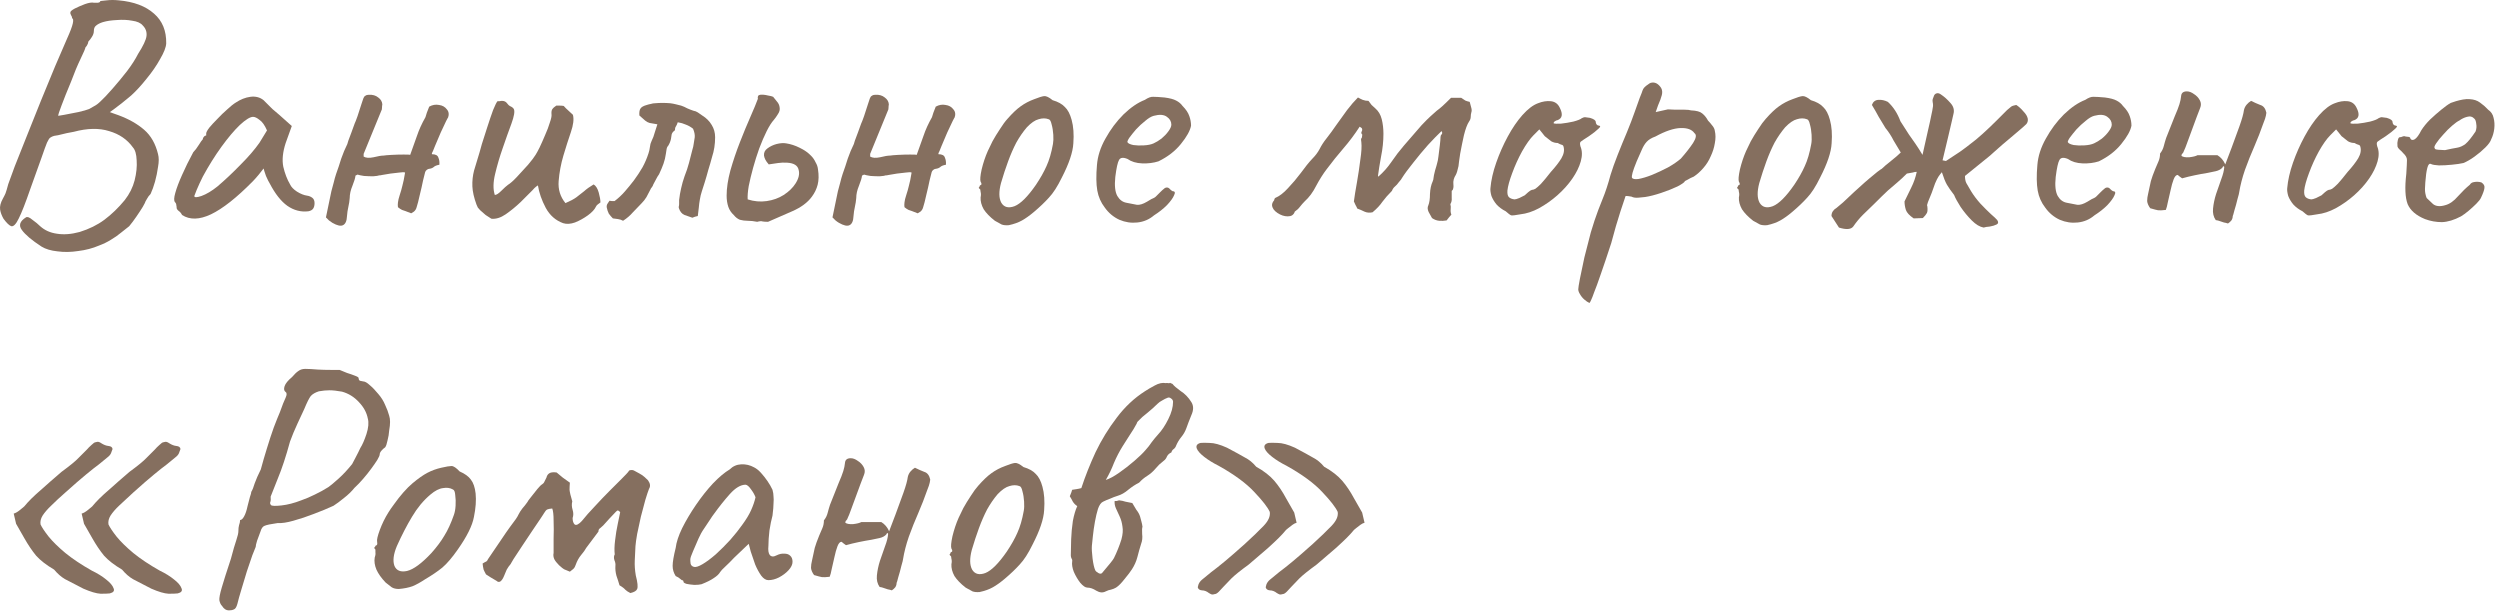
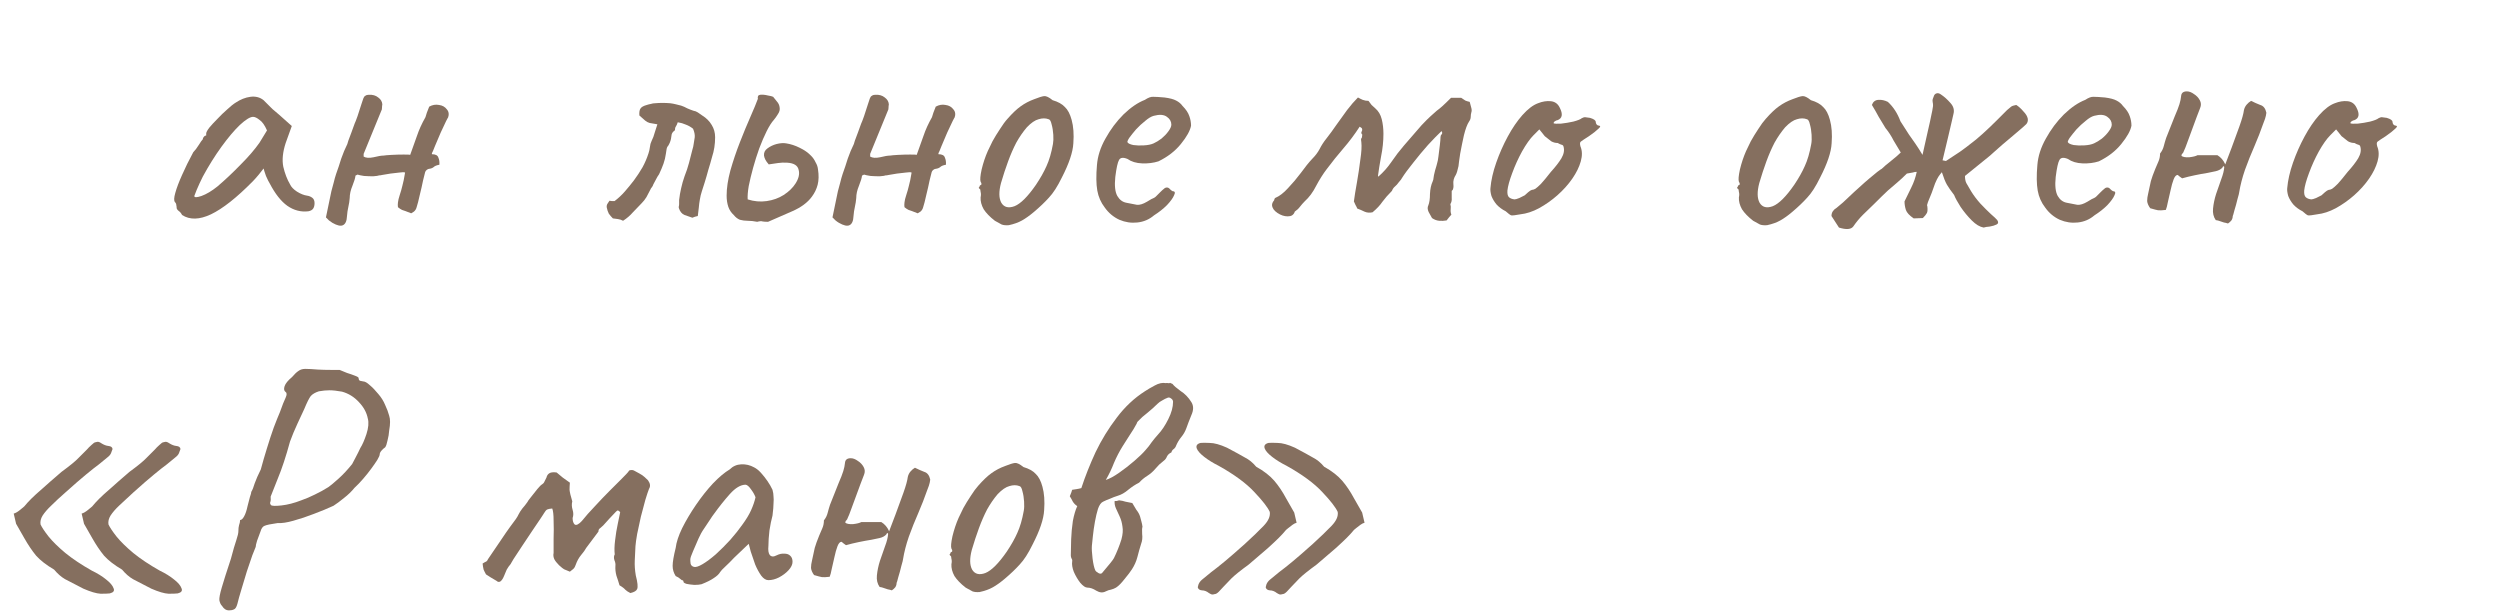
<svg xmlns="http://www.w3.org/2000/svg" width="184" height="45" viewBox="0 0 184 45" fill="none">
  <path d="M94.405 43.725C94.305 43.759 94.23 43.767 94.18 43.75C94.13 43.734 94.063 43.7 93.98 43.65C93.813 43.517 93.638 43.45 93.455 43.45C93.288 43.434 93.188 43.359 93.155 43.225C93.155 43.225 93.171 43.159 93.205 43.025C93.255 42.892 93.338 42.775 93.455 42.675C93.688 42.475 93.921 42.284 94.155 42.1C94.405 41.917 94.721 41.667 95.105 41.35C95.488 41.034 95.996 40.592 96.63 40.025C97.213 39.492 97.671 39.05 98.005 38.7C98.355 38.334 98.505 37.992 98.455 37.675C98.305 37.342 97.93 36.859 97.33 36.225C96.73 35.575 95.846 34.925 94.68 34.275C94.28 34.075 93.93 33.859 93.63 33.625C93.33 33.392 93.146 33.184 93.08 33C93.013 32.8 93.105 32.667 93.355 32.6C93.488 32.584 93.713 32.584 94.03 32.6C94.363 32.6 94.788 32.717 95.305 32.95C95.905 33.267 96.346 33.509 96.63 33.675C96.93 33.825 97.205 34.05 97.455 34.35C98.021 34.667 98.463 35.009 98.78 35.375C99.096 35.742 99.388 36.175 99.655 36.675L100.255 37.725L100.43 38.475C100.346 38.492 100.246 38.542 100.13 38.625C100.013 38.709 99.905 38.792 99.805 38.875C99.721 38.942 99.671 38.984 99.655 39C99.505 39.184 99.33 39.375 99.13 39.575C98.93 39.775 98.655 40.034 98.305 40.35C97.955 40.65 97.488 41.05 96.905 41.55C96.288 42 95.863 42.342 95.63 42.575C95.413 42.809 95.221 43.009 95.055 43.175C94.955 43.292 94.838 43.417 94.705 43.55C94.588 43.667 94.488 43.725 94.405 43.725ZM89.405 43.725C89.305 43.759 89.23 43.767 89.18 43.75C89.13 43.734 89.063 43.7 88.98 43.65C88.813 43.517 88.638 43.45 88.455 43.45C88.288 43.434 88.188 43.359 88.155 43.225C88.155 43.225 88.171 43.159 88.205 43.025C88.255 42.892 88.338 42.775 88.455 42.675C88.688 42.475 88.921 42.284 89.155 42.1C89.405 41.917 89.721 41.667 90.105 41.35C90.488 41.034 90.996 40.592 91.63 40.025C92.213 39.492 92.671 39.05 93.005 38.7C93.355 38.334 93.505 37.992 93.455 37.675C93.305 37.342 92.93 36.859 92.33 36.225C91.73 35.575 90.846 34.925 89.68 34.275C89.28 34.075 88.93 33.859 88.63 33.625C88.33 33.392 88.146 33.184 88.08 33C88.013 32.8 88.105 32.667 88.355 32.6C88.488 32.584 88.713 32.584 89.03 32.6C89.363 32.6 89.788 32.717 90.305 32.95C90.905 33.267 91.346 33.509 91.63 33.675C91.93 33.825 92.205 34.05 92.455 34.35C93.021 34.667 93.463 35.009 93.78 35.375C94.096 35.742 94.388 36.175 94.655 36.675L95.255 37.725L95.43 38.475C95.346 38.492 95.246 38.542 95.13 38.625C95.013 38.709 94.905 38.792 94.805 38.875C94.721 38.942 94.671 38.984 94.655 39C94.505 39.184 94.33 39.375 94.13 39.575C93.93 39.775 93.655 40.034 93.305 40.35C92.955 40.65 92.488 41.05 91.905 41.55C91.288 42 90.863 42.342 90.63 42.575C90.413 42.809 90.221 43.009 90.055 43.175C89.955 43.292 89.838 43.417 89.705 43.55C89.588 43.667 89.488 43.725 89.405 43.725Z" fill="#856F5F" />
  <path d="M81.387 35.324C81.654 35.24 81.979 35.066 82.362 34.799C82.746 34.532 83.121 34.24 83.487 33.924C83.854 33.607 84.129 33.34 84.312 33.124C84.479 32.941 84.629 32.749 84.762 32.549C84.912 32.349 85.071 32.157 85.237 31.974C85.504 31.691 85.754 31.316 85.987 30.849C86.221 30.382 86.337 29.957 86.337 29.574C86.337 29.474 86.287 29.39 86.187 29.324C86.104 29.257 86.021 29.241 85.937 29.274C85.804 29.324 85.671 29.39 85.537 29.474C85.404 29.541 85.287 29.624 85.187 29.724C84.971 29.941 84.729 30.157 84.462 30.374C84.196 30.574 83.954 30.791 83.737 31.024C83.721 31.041 83.704 31.066 83.687 31.099C83.687 31.116 83.679 31.14 83.662 31.174C83.512 31.457 83.346 31.732 83.162 31.999C82.996 32.266 82.821 32.541 82.637 32.824C82.387 33.224 82.171 33.641 81.987 34.074C81.821 34.507 81.621 34.924 81.387 35.324ZM82.037 36.874C82.087 36.874 82.137 36.874 82.187 36.874C82.254 36.857 82.312 36.84 82.362 36.824C82.529 36.84 82.687 36.874 82.837 36.924C83.004 36.957 83.171 36.99 83.337 37.024C83.421 37.174 83.521 37.34 83.637 37.524C83.771 37.691 83.862 37.857 83.912 38.024C83.946 38.141 83.979 38.266 84.012 38.399C84.046 38.516 84.071 38.641 84.087 38.774C84.054 38.857 84.046 39.032 84.062 39.299C84.096 39.566 84.071 39.807 83.987 40.024C83.887 40.34 83.796 40.666 83.712 40.999C83.629 41.316 83.496 41.615 83.312 41.899C83.196 42.082 83.012 42.324 82.762 42.624C82.529 42.924 82.321 43.132 82.137 43.249C82.021 43.316 81.896 43.365 81.762 43.399C81.646 43.416 81.521 43.457 81.387 43.524C81.171 43.641 80.937 43.624 80.687 43.474C80.454 43.324 80.237 43.249 80.037 43.249C79.887 43.249 79.712 43.132 79.512 42.899C79.329 42.666 79.171 42.399 79.037 42.099C78.921 41.799 78.879 41.541 78.912 41.324C78.929 41.24 78.912 41.166 78.862 41.099C78.829 41.032 78.812 40.957 78.812 40.874C78.812 40.541 78.821 40.149 78.837 39.699C78.854 39.249 78.896 38.799 78.962 38.349C79.046 37.899 79.154 37.532 79.287 37.249C79.154 37.166 79.046 37.057 78.962 36.924C78.896 36.791 78.821 36.657 78.737 36.524C78.771 36.441 78.804 36.357 78.837 36.274C78.871 36.191 78.896 36.115 78.912 36.049C79.029 36.032 79.137 36.016 79.237 35.999C79.354 35.982 79.471 35.957 79.587 35.924C79.871 35.057 80.221 34.174 80.637 33.274C81.071 32.374 81.587 31.532 82.187 30.749C82.787 29.949 83.479 29.299 84.262 28.799C84.462 28.666 84.704 28.524 84.987 28.374C85.287 28.207 85.562 28.149 85.812 28.199C85.862 28.182 85.912 28.182 85.962 28.199C86.029 28.215 86.079 28.207 86.112 28.174C86.146 28.191 86.179 28.207 86.212 28.224C86.246 28.224 86.279 28.241 86.312 28.274C86.396 28.39 86.587 28.557 86.887 28.774C87.204 28.974 87.471 29.249 87.687 29.599C87.854 29.866 87.854 30.182 87.687 30.549C87.537 30.916 87.412 31.241 87.312 31.524C87.229 31.757 87.104 31.974 86.937 32.174C86.787 32.357 86.662 32.566 86.562 32.799C86.529 32.899 86.471 32.982 86.387 33.049C86.304 33.099 86.246 33.182 86.212 33.299C86.062 33.365 85.954 33.465 85.887 33.599C85.837 33.732 85.754 33.84 85.637 33.924C85.521 34.024 85.412 34.115 85.312 34.199C85.229 34.282 85.137 34.382 85.037 34.499C84.871 34.699 84.671 34.874 84.437 35.024C84.221 35.157 84.021 35.324 83.837 35.524C83.571 35.657 83.304 35.832 83.037 36.049C82.787 36.266 82.521 36.416 82.237 36.499C82.071 36.549 81.896 36.615 81.712 36.699C81.529 36.766 81.354 36.84 81.187 36.924C81.037 36.99 80.912 37.166 80.812 37.449C80.729 37.715 80.654 38.032 80.587 38.399C80.521 38.766 80.471 39.115 80.437 39.449C80.404 39.782 80.379 40.024 80.362 40.174C80.346 40.374 80.362 40.682 80.412 41.099C80.462 41.499 80.529 41.791 80.612 41.974C80.646 42.041 80.721 42.107 80.837 42.174C80.954 42.24 81.046 42.24 81.112 42.174C81.162 42.124 81.246 42.024 81.362 41.874C81.496 41.724 81.621 41.574 81.737 41.424C81.871 41.257 81.954 41.141 81.987 41.074C82.087 40.874 82.187 40.649 82.287 40.399C82.387 40.149 82.471 39.916 82.537 39.699C82.637 39.332 82.662 39.016 82.612 38.749C82.579 38.482 82.512 38.24 82.412 38.024C82.312 37.807 82.221 37.607 82.137 37.424C82.054 37.24 82.021 37.057 82.037 36.874Z" fill="#856F5F" />
  <path d="M72.099 43.574C71.883 43.591 71.708 43.574 71.574 43.524C71.441 43.457 71.274 43.366 71.074 43.249C70.708 42.966 70.433 42.682 70.249 42.399C70.083 42.099 70.008 41.807 70.024 41.524C70.058 41.374 70.058 41.241 70.024 41.124C70.008 41.007 69.999 40.949 69.999 40.949C69.899 40.866 69.866 40.816 69.899 40.799C69.933 40.766 69.958 40.716 69.974 40.649C70.108 40.616 70.124 40.524 70.024 40.374C69.974 40.241 69.999 39.941 70.099 39.474C70.216 38.991 70.366 38.541 70.549 38.124C70.633 37.941 70.749 37.699 70.899 37.399C71.066 37.099 71.249 36.799 71.449 36.499C71.649 36.182 71.833 35.932 71.999 35.749C72.366 35.332 72.691 35.024 72.974 34.824C73.274 34.607 73.608 34.432 73.974 34.299C74.308 34.166 74.549 34.091 74.699 34.074C74.849 34.057 75.058 34.157 75.324 34.374C75.724 34.491 76.024 34.657 76.224 34.874C76.441 35.074 76.608 35.391 76.724 35.824C76.858 36.307 76.899 36.882 76.849 37.549C76.816 38.199 76.533 39.041 75.999 40.074C75.683 40.724 75.366 41.216 75.049 41.549C74.749 41.882 74.383 42.232 73.949 42.599C73.633 42.866 73.341 43.074 73.074 43.224C72.808 43.374 72.483 43.491 72.099 43.574ZM74.099 40.599C74.433 40.099 74.691 39.641 74.874 39.224C75.074 38.791 75.233 38.249 75.349 37.599C75.383 37.416 75.391 37.191 75.374 36.924C75.358 36.641 75.316 36.382 75.249 36.149C75.199 35.916 75.124 35.791 75.024 35.774C74.808 35.691 74.566 35.691 74.299 35.774C74.033 35.841 73.741 36.041 73.424 36.374C73.141 36.707 72.883 37.082 72.649 37.499C72.433 37.916 72.233 38.374 72.049 38.874C71.866 39.374 71.691 39.907 71.524 40.474C71.358 41.107 71.366 41.591 71.549 41.924C71.749 42.257 72.074 42.341 72.524 42.174C72.974 41.991 73.499 41.466 74.099 40.599Z" fill="#856F5F" />
  <path d="M65.64 43.45C65.54 43.416 65.44 43.391 65.34 43.375C65.24 43.341 65.14 43.308 65.04 43.275C64.957 43.241 64.857 43.216 64.74 43.2C64.574 42.966 64.507 42.683 64.54 42.35C64.574 42 64.649 41.641 64.765 41.275C64.899 40.908 65.024 40.55 65.14 40.2C65.274 39.85 65.349 39.55 65.365 39.3C65.349 39.233 65.324 39.216 65.29 39.25C65.257 39.266 65.24 39.291 65.24 39.325C65.124 39.458 64.957 39.55 64.74 39.6C64.524 39.65 64.324 39.691 64.14 39.725C63.824 39.775 63.507 39.833 63.19 39.9C62.874 39.966 62.565 40.041 62.265 40.125C62.215 40.091 62.157 40.05 62.09 40C62.04 39.95 61.99 39.908 61.94 39.875C61.824 39.875 61.724 39.983 61.64 40.2C61.557 40.416 61.482 40.683 61.415 41C61.349 41.3 61.282 41.591 61.215 41.875C61.165 42.141 61.115 42.333 61.065 42.45C60.799 42.483 60.607 42.491 60.49 42.475C60.39 42.458 60.199 42.408 59.915 42.325C59.782 42.141 59.707 41.966 59.69 41.8C59.69 41.633 59.715 41.45 59.765 41.25C59.849 40.866 59.915 40.558 59.965 40.325C60.032 40.091 60.14 39.791 60.29 39.425C60.374 39.241 60.449 39.066 60.515 38.9C60.599 38.716 60.64 38.516 60.64 38.3C60.774 38.133 60.865 37.95 60.915 37.75C60.965 37.55 61.024 37.35 61.09 37.15C61.357 36.466 61.565 35.941 61.715 35.575C61.882 35.191 61.999 34.891 62.065 34.675C62.132 34.458 62.174 34.258 62.19 34.075C62.207 33.841 62.349 33.725 62.615 33.725C62.782 33.725 62.957 33.791 63.14 33.925C63.324 34.041 63.465 34.191 63.565 34.375C63.665 34.558 63.674 34.75 63.59 34.95C63.54 35.083 63.457 35.3 63.34 35.6C63.24 35.883 63.124 36.2 62.99 36.55C62.874 36.883 62.757 37.2 62.64 37.5C62.54 37.783 62.457 37.991 62.39 38.125C62.374 38.191 62.34 38.25 62.29 38.3C62.24 38.333 62.215 38.391 62.215 38.475C62.332 38.558 62.524 38.591 62.79 38.575C63.074 38.541 63.274 38.491 63.39 38.425C63.64 38.425 63.882 38.425 64.115 38.425C64.365 38.425 64.615 38.425 64.865 38.425C65.115 38.575 65.307 38.8 65.44 39.1C65.557 38.783 65.715 38.366 65.915 37.85C66.115 37.316 66.307 36.791 66.49 36.275C66.674 35.758 66.782 35.366 66.815 35.1C66.849 34.95 66.915 34.816 67.015 34.7C67.115 34.583 67.224 34.491 67.34 34.425C67.574 34.541 67.799 34.641 68.015 34.725C68.249 34.791 68.399 34.983 68.465 35.3C68.449 35.45 68.415 35.6 68.365 35.75C68.315 35.883 68.265 36.016 68.215 36.15C68.049 36.633 67.84 37.166 67.59 37.75C67.34 38.316 67.107 38.9 66.89 39.5C66.69 40.083 66.549 40.633 66.465 41.15C66.465 41.2 66.424 41.366 66.34 41.65C66.274 41.933 66.199 42.208 66.115 42.475C66.049 42.741 66.007 42.883 65.99 42.9C65.99 43.016 65.957 43.125 65.89 43.225C65.824 43.308 65.74 43.383 65.64 43.45Z" fill="#856F5F" />
  <path d="M51.631 42.999C51.498 43.032 51.322 43.049 51.106 43.049C50.889 43.032 50.697 43.008 50.531 42.974C50.381 42.924 50.306 42.874 50.306 42.824C50.306 42.741 50.264 42.699 50.181 42.699C50.181 42.699 50.139 42.666 50.056 42.599C49.989 42.532 49.881 42.466 49.731 42.399C49.581 42.166 49.506 41.916 49.506 41.649C49.506 41.366 49.581 40.924 49.731 40.324C49.781 39.907 49.939 39.424 50.206 38.874C50.489 38.307 50.831 37.733 51.231 37.149C51.631 36.566 52.047 36.041 52.481 35.574C52.931 35.108 53.339 34.766 53.706 34.549C53.939 34.316 54.222 34.191 54.556 34.174C54.889 34.157 55.206 34.233 55.506 34.399C55.672 34.483 55.839 34.616 56.006 34.799C56.172 34.983 56.331 35.182 56.481 35.399C56.631 35.616 56.756 35.833 56.856 36.049C56.906 36.233 56.931 36.399 56.931 36.549C56.947 36.682 56.947 36.849 56.931 37.049C56.931 37.249 56.906 37.549 56.856 37.949C56.773 38.249 56.697 38.616 56.631 39.049C56.581 39.483 56.556 39.858 56.556 40.174C56.523 40.491 56.556 40.716 56.656 40.849C56.773 40.983 56.939 40.991 57.156 40.874C57.356 40.774 57.547 40.733 57.731 40.749C57.914 40.749 58.056 40.799 58.156 40.899C58.273 40.999 58.331 41.149 58.331 41.349C58.331 41.549 58.231 41.758 58.031 41.974C57.847 42.174 57.614 42.349 57.331 42.499C57.064 42.633 56.806 42.699 56.556 42.699C56.373 42.699 56.197 42.591 56.031 42.374C55.864 42.141 55.714 41.866 55.581 41.549C55.464 41.216 55.356 40.899 55.256 40.599L55.106 40.024L54.031 41.049C53.814 41.282 53.597 41.499 53.381 41.699C53.181 41.883 53.056 42.016 53.006 42.099C52.922 42.249 52.764 42.399 52.531 42.549C52.314 42.699 52.014 42.849 51.631 42.999ZM51.706 41.524C51.989 41.358 52.314 41.116 52.681 40.799C53.047 40.466 53.406 40.108 53.756 39.724C54.106 39.324 54.398 38.958 54.631 38.624C54.914 38.241 55.131 37.883 55.281 37.549C55.431 37.216 55.539 36.899 55.606 36.599C55.539 36.416 55.431 36.224 55.281 36.024C55.131 35.807 54.998 35.691 54.881 35.674C54.514 35.674 54.123 35.907 53.706 36.374C53.306 36.824 52.914 37.316 52.531 37.849C52.464 37.932 52.373 38.066 52.256 38.249C52.139 38.432 52.023 38.608 51.906 38.774C51.806 38.924 51.739 39.024 51.706 39.074C51.656 39.141 51.556 39.333 51.406 39.649C51.273 39.949 51.139 40.258 51.006 40.574C50.873 40.874 50.806 41.074 50.806 41.174C50.806 41.274 50.814 41.383 50.831 41.499C50.864 41.616 50.947 41.691 51.081 41.724C51.214 41.758 51.422 41.691 51.706 41.524Z" fill="#856F5F" />
  <path d="M46.395 43.65C46.228 43.567 46.103 43.483 46.02 43.4C45.936 43.3 45.794 43.192 45.594 43.075C45.528 42.842 45.453 42.608 45.37 42.375C45.303 42.125 45.278 41.883 45.294 41.65C45.311 41.517 45.286 41.375 45.219 41.225C45.169 41.058 45.178 40.917 45.245 40.8C45.211 40.533 45.219 40.192 45.27 39.775C45.319 39.342 45.386 38.933 45.469 38.55C45.553 38.15 45.611 37.867 45.645 37.7C45.594 37.633 45.544 37.592 45.495 37.575C45.461 37.558 45.411 37.583 45.344 37.65C45.178 37.817 45.02 37.983 44.87 38.15C44.719 38.317 44.561 38.492 44.395 38.675C44.328 38.742 44.253 38.808 44.169 38.875C44.086 38.925 44.044 39.008 44.044 39.125L43.145 40.325C43.078 40.458 42.953 40.633 42.77 40.85C42.603 41.05 42.469 41.292 42.37 41.575C42.336 41.692 42.278 41.792 42.194 41.875C42.111 41.942 42.028 42.008 41.944 42.075C41.728 41.992 41.586 41.933 41.52 41.9C41.453 41.867 41.328 41.767 41.145 41.6C40.978 41.433 40.861 41.283 40.794 41.15C40.728 41 40.711 40.85 40.745 40.7C40.745 40.45 40.745 40.1 40.745 39.65C40.761 39.183 40.761 38.742 40.745 38.325C40.745 37.892 40.711 37.592 40.645 37.425C40.461 37.442 40.336 37.467 40.27 37.5C40.203 37.533 40.12 37.633 40.02 37.8C40.036 37.783 39.961 37.9 39.794 38.15C39.645 38.383 39.436 38.692 39.169 39.075C38.919 39.442 38.669 39.817 38.419 40.2C38.169 40.567 37.961 40.883 37.794 41.15C37.645 41.4 37.578 41.517 37.594 41.5C37.478 41.633 37.378 41.775 37.294 41.925C37.228 42.075 37.161 42.233 37.094 42.4C37.011 42.6 36.919 42.733 36.819 42.8C36.719 42.85 36.628 42.833 36.544 42.75C36.411 42.667 36.27 42.583 36.12 42.5C35.986 42.417 35.87 42.342 35.77 42.275C35.703 42.158 35.645 42.042 35.594 41.925C35.561 41.792 35.536 41.642 35.52 41.475C35.653 41.392 35.745 41.342 35.794 41.325C35.844 41.292 35.886 41.233 35.919 41.15C36.286 40.6 36.603 40.133 36.87 39.75C37.136 39.35 37.361 39.025 37.544 38.775C37.728 38.525 37.87 38.333 37.969 38.2C38.069 38.05 38.128 37.95 38.145 37.9C38.228 37.733 38.328 37.575 38.444 37.425C38.578 37.275 38.703 37.117 38.819 36.95C38.836 36.9 38.919 36.783 39.069 36.6C39.219 36.4 39.378 36.2 39.544 36C39.711 35.8 39.828 35.683 39.895 35.65C39.978 35.6 40.036 35.533 40.069 35.45C40.12 35.35 40.169 35.25 40.219 35.15C40.253 35 40.328 34.892 40.444 34.825C40.561 34.758 40.736 34.742 40.969 34.775C41.103 34.892 41.253 35.017 41.419 35.15C41.586 35.267 41.761 35.392 41.944 35.525C41.928 35.692 41.919 35.867 41.919 36.05C41.936 36.233 42.003 36.517 42.12 36.9C42.069 37.1 42.078 37.308 42.145 37.525C42.211 37.742 42.211 37.942 42.145 38.125C42.145 38.342 42.194 38.5 42.294 38.6C42.411 38.683 42.586 38.6 42.819 38.35C43.086 38.017 43.403 37.658 43.77 37.275C44.136 36.875 44.495 36.5 44.844 36.15C45.211 35.783 45.52 35.475 45.77 35.225C46.036 34.958 46.194 34.792 46.245 34.725C46.278 34.642 46.336 34.6 46.419 34.6C46.52 34.583 46.611 34.6 46.694 34.65C46.978 34.8 47.169 34.908 47.27 34.975C47.37 35.042 47.511 35.167 47.694 35.35C47.861 35.583 47.886 35.792 47.77 35.975C47.703 36.142 47.611 36.417 47.495 36.8C47.395 37.167 47.286 37.575 47.169 38.025C47.069 38.475 46.978 38.9 46.895 39.3C46.828 39.683 46.786 39.983 46.77 40.2C46.753 40.533 46.736 40.883 46.719 41.25C46.703 41.6 46.728 41.967 46.794 42.35C46.928 42.867 46.961 43.2 46.895 43.35C46.844 43.483 46.678 43.583 46.395 43.65Z" fill="#856F5F" />
-   <path d="M29.356 43.349C29.14 43.349 28.965 43.307 28.831 43.224C28.715 43.141 28.565 43.024 28.381 42.874C28.065 42.541 27.84 42.224 27.706 41.924C27.573 41.607 27.531 41.307 27.581 41.024C27.631 40.891 27.648 40.766 27.631 40.649C27.631 40.516 27.631 40.449 27.631 40.449C27.548 40.365 27.523 40.316 27.556 40.299C27.59 40.266 27.623 40.215 27.656 40.149C27.756 40.149 27.79 40.057 27.756 39.874C27.723 39.74 27.79 39.449 27.956 38.999C28.123 38.549 28.331 38.124 28.581 37.724C28.681 37.557 28.831 37.34 29.031 37.074C29.231 36.791 29.448 36.516 29.681 36.249C29.931 35.965 30.156 35.74 30.356 35.574C30.773 35.224 31.14 34.965 31.456 34.799C31.773 34.632 32.115 34.507 32.481 34.424C32.848 34.34 33.098 34.299 33.231 34.299C33.381 34.299 33.581 34.432 33.831 34.699C34.215 34.865 34.49 35.066 34.656 35.299C34.84 35.532 34.956 35.874 35.006 36.324C35.056 36.824 35.015 37.399 34.881 38.049C34.765 38.682 34.373 39.474 33.706 40.424C33.29 41.024 32.906 41.474 32.556 41.774C32.206 42.057 31.79 42.34 31.306 42.624C30.956 42.857 30.64 43.032 30.356 43.149C30.073 43.249 29.74 43.316 29.356 43.349ZM31.756 40.699C32.156 40.249 32.473 39.824 32.706 39.424C32.956 39.024 33.19 38.516 33.406 37.899C33.473 37.715 33.515 37.49 33.531 37.224C33.548 36.941 33.54 36.682 33.506 36.449C33.49 36.199 33.431 36.057 33.331 36.024C33.131 35.907 32.89 35.874 32.606 35.924C32.323 35.957 32.015 36.115 31.681 36.399C31.165 36.832 30.715 37.374 30.331 38.024C29.948 38.657 29.573 39.382 29.206 40.199C28.956 40.799 28.898 41.282 29.031 41.649C29.181 41.999 29.49 42.124 29.956 42.024C30.44 41.907 31.04 41.465 31.756 40.699Z" fill="#856F5F" />
  <path d="M16.845 44.925C16.645 44.925 16.479 44.817 16.345 44.6C16.245 44.5 16.179 44.359 16.145 44.175C16.129 44.009 16.187 43.7 16.32 43.25C16.454 42.784 16.679 42.075 16.995 41.125C17.162 40.492 17.295 40.034 17.395 39.75C17.495 39.45 17.545 39.234 17.545 39.1C17.545 38.917 17.562 38.767 17.595 38.65C17.645 38.517 17.67 38.392 17.67 38.275C17.77 38.275 17.87 38.184 17.97 38C18.07 37.817 18.154 37.567 18.22 37.25C18.287 36.967 18.345 36.742 18.395 36.575C18.462 36.392 18.495 36.267 18.495 36.2C18.579 36.067 18.662 35.859 18.745 35.575C18.845 35.292 18.995 34.95 19.195 34.55C19.329 34.05 19.479 33.534 19.645 33C19.812 32.45 19.979 31.942 20.145 31.475C20.329 30.992 20.479 30.617 20.595 30.35C20.779 29.834 20.92 29.475 21.02 29.275C21.12 29.059 21.12 28.917 21.02 28.85C20.904 28.767 20.879 28.625 20.945 28.425C21.012 28.225 21.195 28 21.495 27.75C21.679 27.534 21.837 27.384 21.97 27.3C22.104 27.2 22.27 27.15 22.47 27.15C22.687 27.15 22.995 27.167 23.395 27.2C23.695 27.217 24.012 27.225 24.345 27.225C24.695 27.225 24.912 27.225 24.995 27.225C25.145 27.292 25.329 27.367 25.545 27.45C25.762 27.517 25.954 27.584 26.12 27.65C26.304 27.717 26.395 27.775 26.395 27.825C26.395 27.925 26.429 27.992 26.495 28.025C26.579 28.042 26.662 28.059 26.745 28.075C26.862 28.075 27.02 28.167 27.22 28.35C27.42 28.517 27.629 28.734 27.845 29C28.062 29.25 28.229 29.517 28.345 29.8C28.479 30.084 28.579 30.35 28.645 30.6C28.729 30.85 28.729 31.209 28.645 31.675C28.629 31.925 28.587 32.175 28.52 32.425C28.47 32.675 28.412 32.842 28.345 32.925C28.245 32.992 28.154 33.075 28.07 33.175C27.987 33.275 27.945 33.367 27.945 33.45C27.945 33.517 27.887 33.65 27.77 33.85C27.654 34.034 27.504 34.25 27.32 34.5C27.137 34.75 26.937 35 26.72 35.25C26.504 35.5 26.295 35.717 26.095 35.9C25.879 36.167 25.62 36.417 25.32 36.65C25.037 36.884 24.779 37.075 24.545 37.225C24.112 37.425 23.629 37.625 23.095 37.825C22.579 38.025 22.079 38.192 21.595 38.325C21.129 38.459 20.737 38.517 20.42 38.5C19.937 38.567 19.62 38.634 19.47 38.7C19.337 38.75 19.237 38.892 19.17 39.125C19.087 39.342 19.004 39.567 18.92 39.8C18.854 40.017 18.82 40.167 18.82 40.25C18.787 40.317 18.704 40.525 18.57 40.875C18.454 41.209 18.32 41.6 18.17 42.05C18.037 42.5 17.904 42.942 17.77 43.375C17.637 43.809 17.537 44.167 17.47 44.45C17.404 44.684 17.32 44.817 17.22 44.85C17.12 44.9 16.995 44.925 16.845 44.925ZM19.945 37.175C20.012 37.242 20.27 37.25 20.72 37.2C21.17 37.15 21.654 37.025 22.17 36.825C22.504 36.709 22.837 36.567 23.17 36.4C23.52 36.234 23.854 36.05 24.17 35.85C24.337 35.734 24.587 35.525 24.92 35.225C25.254 34.925 25.587 34.567 25.92 34.15C25.97 34.067 26.054 33.909 26.17 33.675C26.304 33.425 26.42 33.192 26.52 32.975C26.67 32.742 26.82 32.4 26.97 31.95C27.12 31.484 27.154 31.1 27.07 30.8C26.987 30.367 26.77 29.967 26.42 29.6C26.07 29.217 25.654 28.959 25.17 28.825C24.804 28.759 24.495 28.725 24.245 28.725C24.012 28.725 23.754 28.75 23.47 28.8C23.204 28.884 23.004 29 22.87 29.15C22.754 29.3 22.595 29.617 22.395 30.1C22.279 30.334 22.112 30.692 21.895 31.175C21.679 31.642 21.495 32.084 21.345 32.5C21.045 33.6 20.745 34.509 20.445 35.225C20.162 35.925 19.987 36.367 19.92 36.55C19.937 36.734 19.929 36.867 19.895 36.95C19.862 37.017 19.879 37.092 19.945 37.175Z" fill="#856F5F" />
  <path d="M8.084 43.674C7.95 43.691 7.725 43.699 7.409 43.699C7.092 43.682 6.667 43.557 6.134 43.324C5.534 43.007 5.084 42.774 4.784 42.624C4.5 42.457 4.234 42.224 3.984 41.924C3.417 41.591 2.975 41.249 2.659 40.899C2.359 40.532 2.067 40.099 1.784 39.599L1.184 38.549L1.009 37.799C1.142 37.766 1.3 37.674 1.484 37.524C1.667 37.374 1.767 37.291 1.784 37.274C1.934 37.091 2.109 36.899 2.309 36.699C2.509 36.499 2.784 36.249 3.134 35.949C3.484 35.632 3.95 35.224 4.534 34.724C5.15 34.274 5.567 33.932 5.784 33.699C6.017 33.466 6.217 33.266 6.384 33.099C6.484 32.982 6.6 32.866 6.734 32.749C6.867 32.616 6.967 32.549 7.034 32.549C7.134 32.516 7.209 32.507 7.259 32.524C7.325 32.541 7.392 32.574 7.459 32.624C7.642 32.741 7.817 32.807 7.984 32.824C8.167 32.841 8.267 32.916 8.284 33.049C8.284 33.049 8.259 33.116 8.209 33.249C8.175 33.382 8.1 33.499 7.984 33.599C7.767 33.782 7.534 33.974 7.284 34.174C7.034 34.357 6.717 34.607 6.334 34.924C5.967 35.224 5.459 35.666 4.809 36.249C4.409 36.599 4.067 36.916 3.784 37.199C3.5 37.466 3.284 37.716 3.134 37.949C3 38.166 2.95 38.382 2.984 38.599C3.084 38.816 3.284 39.116 3.584 39.499C3.884 39.866 4.292 40.266 4.809 40.699C5.342 41.132 5.992 41.566 6.759 41.999C7.175 42.199 7.525 42.416 7.809 42.649C8.109 42.882 8.292 43.099 8.359 43.299C8.442 43.482 8.35 43.607 8.084 43.674ZM13.084 43.674C12.95 43.691 12.726 43.699 12.409 43.699C12.092 43.682 11.667 43.557 11.134 43.324C10.534 43.007 10.084 42.774 9.784 42.624C9.5 42.457 9.234 42.224 8.984 41.924C8.417 41.591 7.975 41.249 7.659 40.899C7.359 40.532 7.067 40.099 6.784 39.599L6.184 38.549L6.009 37.799C6.142 37.766 6.3 37.674 6.484 37.524C6.667 37.374 6.767 37.291 6.784 37.274C6.934 37.091 7.109 36.899 7.309 36.699C7.509 36.499 7.784 36.249 8.134 35.949C8.484 35.632 8.95 35.224 9.534 34.724C10.15 34.274 10.567 33.932 10.784 33.699C11.017 33.466 11.217 33.266 11.384 33.099C11.484 32.982 11.601 32.866 11.734 32.749C11.867 32.616 11.967 32.549 12.034 32.549C12.134 32.516 12.209 32.507 12.259 32.524C12.325 32.541 12.392 32.574 12.459 32.624C12.642 32.741 12.817 32.807 12.984 32.824C13.167 32.841 13.267 32.916 13.284 33.049C13.284 33.049 13.259 33.116 13.209 33.249C13.175 33.382 13.101 33.499 12.984 33.599C12.767 33.782 12.534 33.974 12.284 34.174C12.034 34.357 11.717 34.607 11.334 34.924C10.967 35.224 10.459 35.666 9.809 36.249C9.425 36.599 9.084 36.916 8.784 37.199C8.5 37.466 8.284 37.716 8.134 37.949C8 38.166 7.95 38.382 7.984 38.599C8.084 38.816 8.284 39.116 8.584 39.499C8.884 39.866 9.292 40.266 9.809 40.699C10.342 41.132 10.992 41.566 11.759 41.999C12.175 42.199 12.525 42.416 12.809 42.649C13.109 42.882 13.292 43.099 13.359 43.299C13.442 43.482 13.351 43.607 13.084 43.674Z" fill="#856F5F" />
-   <path d="M178.478 16.124C177.828 15.858 177.403 15.491 177.203 15.024C177.019 14.541 176.986 13.799 177.103 12.799C177.136 12.283 177.153 11.941 177.153 11.774C177.153 11.608 177.061 11.441 176.878 11.274C176.828 11.208 176.736 11.116 176.603 10.999C176.486 10.883 176.436 10.783 176.453 10.699C176.436 10.583 176.444 10.458 176.478 10.324C176.511 10.174 176.561 10.099 176.628 10.099C176.694 10.099 176.761 10.083 176.828 10.049C176.911 10.016 176.986 10.016 177.053 10.049C177.119 10.049 177.194 10.058 177.278 10.074C177.361 10.091 177.403 10.133 177.403 10.199C177.469 10.316 177.578 10.333 177.728 10.249C177.878 10.149 178.036 9.933 178.203 9.599C178.369 9.333 178.586 9.066 178.853 8.799C179.136 8.533 179.411 8.291 179.678 8.074C179.961 7.841 180.194 7.674 180.378 7.574C180.461 7.541 180.586 7.499 180.753 7.449C180.919 7.399 181.094 7.358 181.278 7.324C181.478 7.291 181.644 7.283 181.778 7.299C182.078 7.316 182.328 7.399 182.528 7.549C182.744 7.699 182.944 7.874 183.128 8.074C183.344 8.224 183.478 8.424 183.528 8.674C183.594 8.924 183.611 9.191 183.578 9.474C183.544 9.758 183.469 10.016 183.353 10.249C183.303 10.416 183.161 10.616 182.928 10.849C182.694 11.083 182.428 11.308 182.128 11.524C181.828 11.741 181.553 11.899 181.303 11.999C181.086 12.049 180.803 12.091 180.453 12.124C180.119 12.158 179.803 12.174 179.503 12.174C179.219 12.158 179.028 12.124 178.928 12.074C178.811 12.008 178.719 12.099 178.653 12.349C178.586 12.599 178.536 12.958 178.503 13.424C178.469 13.791 178.469 14.058 178.503 14.224C178.536 14.391 178.569 14.508 178.603 14.574C178.719 14.691 178.878 14.841 179.078 15.024C179.294 15.191 179.594 15.216 179.978 15.099C180.294 15.016 180.603 14.799 180.903 14.449C181.219 14.099 181.511 13.816 181.778 13.599C181.844 13.483 181.953 13.416 182.103 13.399C182.269 13.366 182.444 13.374 182.628 13.424C182.811 13.541 182.886 13.683 182.853 13.849C182.836 13.999 182.753 14.233 182.603 14.549C182.553 14.666 182.436 14.816 182.253 14.999C182.086 15.166 181.894 15.341 181.678 15.524C181.478 15.691 181.294 15.824 181.128 15.924C180.628 16.191 180.161 16.333 179.728 16.349C179.294 16.349 178.878 16.274 178.478 16.124ZM179.953 11.049C180.319 10.966 180.611 10.908 180.828 10.874C181.044 10.841 181.253 10.749 181.453 10.599C181.653 10.433 181.903 10.124 182.203 9.674C182.269 9.491 182.286 9.308 182.253 9.124C182.236 8.941 182.194 8.816 182.128 8.749C181.978 8.583 181.794 8.533 181.578 8.599C181.378 8.649 181.186 8.741 181.003 8.874C180.886 8.924 180.711 9.049 180.478 9.249C180.261 9.433 180.044 9.649 179.828 9.899C179.611 10.133 179.436 10.349 179.303 10.549C179.169 10.749 179.136 10.866 179.203 10.899C179.169 10.966 179.261 11.008 179.478 11.024C179.711 11.041 179.869 11.049 179.953 11.049Z" fill="#856F5F" />
  <path d="M170.539 15.774C170.189 15.841 169.964 15.866 169.864 15.85C169.781 15.816 169.647 15.716 169.464 15.55C169.197 15.416 168.972 15.249 168.789 15.05C168.622 14.85 168.497 14.641 168.414 14.425C168.347 14.191 168.322 13.999 168.339 13.85C168.389 13.266 168.531 12.641 168.764 11.975C168.997 11.308 169.281 10.666 169.614 10.05C169.947 9.433 170.306 8.908 170.689 8.474C171.089 8.024 171.472 7.733 171.839 7.599C172.172 7.466 172.489 7.416 172.789 7.449C173.089 7.483 173.306 7.641 173.439 7.924C173.689 8.408 173.631 8.716 173.264 8.849C173.214 8.849 173.156 8.874 173.089 8.924C173.022 8.958 172.989 9.008 172.989 9.074C173.056 9.108 173.239 9.116 173.539 9.099C173.839 9.066 174.139 9.016 174.439 8.949C174.756 8.866 174.964 8.783 175.064 8.699C175.164 8.649 175.239 8.624 175.289 8.624C175.339 8.624 175.464 8.641 175.664 8.674C175.947 8.758 176.089 8.858 176.089 8.974C176.089 9.041 176.114 9.108 176.164 9.174C176.214 9.224 176.272 9.249 176.339 9.249C176.456 9.266 176.439 9.341 176.289 9.474C176.156 9.608 175.922 9.791 175.589 10.024C175.272 10.225 175.072 10.358 174.989 10.425C174.922 10.475 174.914 10.591 174.964 10.774C175.097 11.091 175.106 11.458 174.989 11.874C174.872 12.291 174.664 12.716 174.364 13.149C174.064 13.583 173.697 13.991 173.264 14.374C172.847 14.741 172.397 15.058 171.914 15.325C171.447 15.575 170.989 15.725 170.539 15.774ZM170.114 14.675C170.181 14.675 170.297 14.641 170.464 14.575C170.631 14.491 170.764 14.425 170.864 14.374C170.931 14.308 171.014 14.233 171.114 14.149C171.231 14.05 171.322 13.991 171.389 13.975C171.456 13.975 171.539 13.95 171.639 13.899C171.739 13.833 171.881 13.708 172.064 13.524C172.247 13.325 172.489 13.033 172.789 12.649C173.122 12.283 173.381 11.95 173.564 11.649C173.747 11.333 173.797 11.041 173.714 10.774C173.697 10.708 173.647 10.666 173.564 10.649C173.497 10.633 173.406 10.591 173.289 10.524C173.122 10.524 172.964 10.483 172.814 10.399C172.681 10.3 172.522 10.175 172.339 10.024L171.939 9.524L171.514 9.949C171.247 10.216 170.964 10.616 170.664 11.149C170.381 11.666 170.139 12.2 169.939 12.749C169.739 13.283 169.622 13.708 169.589 14.024C169.572 14.274 169.614 14.441 169.714 14.524C169.814 14.608 169.947 14.658 170.114 14.675Z" fill="#856F5F" />
  <path d="M163.98 16.45C163.88 16.416 163.78 16.391 163.68 16.375C163.58 16.341 163.48 16.308 163.38 16.275C163.297 16.241 163.197 16.216 163.08 16.2C162.914 15.966 162.847 15.683 162.88 15.35C162.914 15 162.989 14.641 163.105 14.275C163.239 13.908 163.364 13.55 163.48 13.2C163.614 12.85 163.689 12.55 163.705 12.3C163.689 12.233 163.664 12.216 163.63 12.25C163.597 12.266 163.58 12.291 163.58 12.325C163.464 12.458 163.297 12.55 163.08 12.6C162.864 12.65 162.664 12.691 162.48 12.725C162.164 12.775 161.847 12.833 161.53 12.9C161.214 12.966 160.905 13.041 160.605 13.125C160.555 13.091 160.497 13.05 160.43 13C160.38 12.95 160.33 12.908 160.28 12.875C160.164 12.875 160.064 12.983 159.98 13.2C159.897 13.416 159.822 13.683 159.755 14C159.689 14.3 159.622 14.591 159.555 14.875C159.505 15.141 159.455 15.333 159.405 15.45C159.139 15.483 158.947 15.491 158.83 15.475C158.73 15.458 158.539 15.408 158.255 15.325C158.122 15.141 158.047 14.966 158.03 14.8C158.03 14.633 158.055 14.45 158.105 14.25C158.189 13.866 158.255 13.558 158.305 13.325C158.372 13.091 158.48 12.791 158.63 12.425C158.714 12.241 158.789 12.066 158.855 11.9C158.939 11.716 158.98 11.516 158.98 11.3C159.114 11.133 159.205 10.95 159.255 10.75C159.305 10.55 159.364 10.35 159.43 10.15C159.697 9.466 159.905 8.941 160.055 8.575C160.222 8.191 160.339 7.891 160.405 7.675C160.472 7.458 160.514 7.258 160.53 7.075C160.547 6.841 160.689 6.725 160.955 6.725C161.122 6.725 161.297 6.791 161.48 6.925C161.664 7.041 161.805 7.191 161.905 7.375C162.005 7.558 162.014 7.75 161.93 7.95C161.88 8.083 161.797 8.3 161.68 8.6C161.58 8.883 161.464 9.2 161.33 9.55C161.214 9.883 161.097 10.2 160.98 10.5C160.88 10.783 160.797 10.991 160.73 11.125C160.714 11.191 160.68 11.25 160.63 11.3C160.58 11.333 160.555 11.391 160.555 11.475C160.672 11.558 160.864 11.591 161.13 11.575C161.414 11.541 161.614 11.491 161.73 11.425C161.98 11.425 162.222 11.425 162.455 11.425C162.705 11.425 162.955 11.425 163.205 11.425C163.455 11.575 163.647 11.8 163.78 12.1C163.897 11.783 164.055 11.366 164.255 10.85C164.455 10.316 164.647 9.791 164.83 9.275C165.014 8.758 165.122 8.366 165.155 8.1C165.189 7.95 165.255 7.816 165.355 7.7C165.455 7.583 165.564 7.491 165.68 7.425C165.914 7.541 166.139 7.641 166.355 7.725C166.589 7.791 166.739 7.983 166.805 8.3C166.789 8.45 166.755 8.6 166.705 8.75C166.655 8.883 166.605 9.016 166.555 9.15C166.389 9.633 166.18 10.166 165.93 10.75C165.68 11.316 165.447 11.9 165.23 12.5C165.03 13.083 164.889 13.633 164.805 14.15C164.805 14.2 164.764 14.366 164.68 14.65C164.614 14.933 164.539 15.208 164.455 15.475C164.389 15.741 164.347 15.883 164.33 15.9C164.33 16.016 164.297 16.125 164.23 16.225C164.164 16.308 164.08 16.383 163.98 16.45Z" fill="#856F5F" />
  <path d="M154.15 15.85C153.8 16.15 153.391 16.325 152.925 16.375C152.475 16.425 152.033 16.359 151.6 16.175C151.166 15.975 150.808 15.675 150.525 15.275C150.241 14.909 150.058 14.492 149.975 14.025C149.891 13.542 149.883 12.917 149.95 12.15C150 11.5 150.208 10.85 150.575 10.2C150.941 9.534 151.383 8.942 151.9 8.425C152.433 7.909 152.958 7.55 153.475 7.35C153.725 7.184 153.933 7.109 154.1 7.125C154.283 7.125 154.558 7.142 154.925 7.175C155.308 7.225 155.591 7.3 155.775 7.4C155.975 7.5 156.133 7.634 156.25 7.8C156.5 8.05 156.666 8.3 156.75 8.55C156.833 8.784 156.875 9.017 156.875 9.25C156.808 9.617 156.558 10.067 156.125 10.6C155.708 11.117 155.158 11.542 154.475 11.875C154.108 11.992 153.708 12.042 153.275 12.025C152.841 12.009 152.483 11.9 152.2 11.7C151.883 11.567 151.675 11.592 151.575 11.775C151.475 11.942 151.383 12.359 151.3 13.025C151.233 13.659 151.283 14.125 151.45 14.425C151.616 14.709 151.841 14.875 152.125 14.925C152.458 14.992 152.716 15.042 152.9 15.075C153.1 15.092 153.341 15.017 153.625 14.85C153.891 14.684 154.058 14.592 154.125 14.575C154.191 14.542 154.241 14.509 154.275 14.475C154.325 14.425 154.433 14.317 154.6 14.15C154.716 14.034 154.808 13.95 154.875 13.9C154.941 13.834 155.016 13.8 155.1 13.8C155.183 13.8 155.258 13.842 155.325 13.925C155.391 13.992 155.458 14.042 155.525 14.075C155.691 14.075 155.725 14.175 155.625 14.375C155.541 14.575 155.366 14.817 155.1 15.1C154.833 15.367 154.516 15.617 154.15 15.85ZM154.125 10.55C154.308 10.467 154.5 10.35 154.7 10.2C154.9 10.034 155.066 9.859 155.2 9.675C155.35 9.475 155.425 9.309 155.425 9.175C155.425 8.942 155.316 8.75 155.1 8.6C154.883 8.434 154.558 8.409 154.125 8.525C153.941 8.575 153.733 8.7 153.5 8.9C153.266 9.084 153.041 9.292 152.825 9.525C152.625 9.759 152.458 9.967 152.325 10.15C152.208 10.334 152.166 10.442 152.2 10.475C152.25 10.559 152.391 10.625 152.625 10.675C152.858 10.709 153.116 10.717 153.4 10.7C153.7 10.684 153.941 10.634 154.125 10.55Z" fill="#856F5F" />
  <path d="M149.122 9.149C149.122 9.149 149.03 9.232 148.847 9.399C148.664 9.549 148.439 9.74 148.172 9.974C147.905 10.19 147.639 10.415 147.372 10.649C147.122 10.865 146.905 11.057 146.722 11.224C146.555 11.374 146.472 11.449 146.472 11.449L144.622 12.949C144.622 13.165 144.655 13.34 144.722 13.474C144.789 13.59 144.905 13.79 145.072 14.074C145.255 14.374 145.48 14.674 145.747 14.974C146.03 15.274 146.289 15.532 146.522 15.749C146.772 15.965 146.93 16.115 146.997 16.199C147.097 16.349 147.08 16.457 146.947 16.524C146.814 16.59 146.647 16.64 146.447 16.674C146.247 16.69 146.097 16.715 145.997 16.749C145.714 16.699 145.422 16.524 145.122 16.224C144.822 15.924 144.547 15.59 144.297 15.224C144.064 14.857 143.905 14.565 143.822 14.349C143.589 14.049 143.414 13.799 143.297 13.599C143.18 13.399 143.055 13.09 142.922 12.674C142.822 12.79 142.739 12.899 142.672 12.999C142.605 13.099 142.522 13.265 142.422 13.499C142.355 13.699 142.272 13.932 142.172 14.199C142.072 14.449 141.98 14.674 141.897 14.874C141.83 15.057 141.814 15.149 141.847 15.149C141.88 15.399 141.872 15.574 141.822 15.674C141.772 15.774 141.672 15.899 141.522 16.049L140.847 16.074C140.53 15.857 140.339 15.649 140.272 15.449C140.205 15.232 140.172 15.024 140.172 14.824C140.339 14.49 140.505 14.149 140.672 13.799C140.855 13.432 140.989 13.049 141.072 12.649C140.972 12.649 140.872 12.665 140.772 12.699C140.672 12.715 140.53 12.74 140.347 12.774C140.097 13.024 139.864 13.24 139.647 13.424C139.447 13.59 139.214 13.79 138.947 14.024C138.697 14.257 138.355 14.59 137.922 15.024C137.655 15.274 137.389 15.532 137.122 15.799C136.855 16.065 136.614 16.357 136.397 16.674C136.23 16.89 135.88 16.915 135.347 16.749L134.797 15.899C134.797 15.765 134.83 15.649 134.897 15.549C134.964 15.449 135.055 15.365 135.172 15.299C135.239 15.249 135.397 15.115 135.647 14.899C135.897 14.665 136.172 14.407 136.472 14.124C136.789 13.84 137.047 13.607 137.247 13.424C137.297 13.374 137.414 13.274 137.597 13.124C137.797 12.957 137.989 12.799 138.172 12.649C138.372 12.499 138.48 12.424 138.497 12.424C138.63 12.29 138.855 12.099 139.172 11.849C139.489 11.599 139.73 11.39 139.897 11.224C139.73 10.957 139.555 10.665 139.372 10.349C139.205 10.015 139.005 9.707 138.772 9.424C138.605 9.157 138.439 8.882 138.272 8.599C138.122 8.315 137.955 8.024 137.772 7.724C137.855 7.49 138.014 7.365 138.247 7.349C138.48 7.332 138.714 7.382 138.947 7.499C139.347 7.865 139.655 8.34 139.872 8.924C140.122 9.324 140.33 9.649 140.497 9.899C140.664 10.132 140.822 10.357 140.972 10.574C141.122 10.79 141.297 11.065 141.497 11.399C141.614 10.849 141.739 10.29 141.872 9.724C142.005 9.157 142.105 8.699 142.172 8.349C142.205 8.215 142.23 8.082 142.247 7.949C142.28 7.815 142.28 7.674 142.247 7.524C142.23 7.44 142.23 7.365 142.247 7.299C142.28 7.215 142.305 7.149 142.322 7.099C142.355 6.982 142.422 6.907 142.522 6.874C142.622 6.84 142.73 6.865 142.847 6.949C143.097 7.115 143.33 7.324 143.547 7.574C143.78 7.824 143.855 8.099 143.772 8.399C143.772 8.415 143.73 8.599 143.647 8.949C143.564 9.282 143.472 9.674 143.372 10.124C143.272 10.557 143.18 10.94 143.097 11.274C143.014 11.607 142.972 11.782 142.972 11.799L143.222 11.849C143.555 11.632 143.897 11.407 144.247 11.174C144.597 10.924 144.864 10.724 145.047 10.574C145.28 10.407 145.572 10.165 145.922 9.849C146.272 9.532 146.614 9.207 146.947 8.874C147.28 8.54 147.539 8.282 147.722 8.099C147.872 7.965 147.972 7.882 148.022 7.849C148.089 7.799 148.214 7.757 148.397 7.724C148.58 7.84 148.755 7.999 148.922 8.199C149.105 8.382 149.214 8.565 149.247 8.749C149.264 8.915 149.222 9.049 149.122 9.149Z" fill="#856F5F" />
  <path d="M130.058 16.574C129.842 16.591 129.667 16.574 129.533 16.524C129.4 16.457 129.233 16.366 129.033 16.249C128.667 15.966 128.392 15.682 128.208 15.399C128.042 15.099 127.967 14.807 127.983 14.524C128.017 14.374 128.017 14.241 127.983 14.124C127.967 14.007 127.958 13.949 127.958 13.949C127.858 13.866 127.825 13.816 127.858 13.799C127.892 13.766 127.917 13.716 127.933 13.649C128.067 13.616 128.083 13.524 127.983 13.374C127.933 13.241 127.958 12.941 128.058 12.474C128.175 11.991 128.325 11.541 128.508 11.124C128.592 10.941 128.708 10.699 128.858 10.399C129.025 10.099 129.208 9.799 129.408 9.499C129.608 9.182 129.792 8.932 129.958 8.749C130.325 8.332 130.65 8.024 130.933 7.824C131.233 7.607 131.567 7.432 131.933 7.299C132.267 7.166 132.508 7.091 132.658 7.074C132.808 7.057 133.017 7.157 133.283 7.374C133.683 7.491 133.983 7.657 134.183 7.874C134.4 8.074 134.567 8.391 134.683 8.824C134.817 9.307 134.858 9.882 134.808 10.549C134.775 11.199 134.492 12.041 133.958 13.074C133.642 13.724 133.325 14.216 133.008 14.549C132.708 14.882 132.342 15.232 131.908 15.599C131.592 15.866 131.3 16.074 131.033 16.224C130.767 16.374 130.442 16.491 130.058 16.574ZM132.058 13.599C132.392 13.099 132.65 12.641 132.833 12.224C133.033 11.791 133.192 11.249 133.308 10.599C133.342 10.416 133.35 10.191 133.333 9.924C133.317 9.641 133.275 9.382 133.208 9.149C133.158 8.916 133.083 8.791 132.983 8.774C132.767 8.691 132.525 8.691 132.258 8.774C131.992 8.841 131.7 9.041 131.383 9.374C131.1 9.707 130.842 10.082 130.608 10.499C130.392 10.916 130.192 11.374 130.008 11.874C129.825 12.374 129.65 12.907 129.483 13.474C129.317 14.107 129.325 14.591 129.508 14.924C129.708 15.257 130.033 15.341 130.483 15.174C130.933 14.991 131.458 14.466 132.058 13.599Z" fill="#856F5F" />
-   <path d="M116.985 22.299C116.868 22.249 116.743 22.166 116.61 22.049C116.477 21.933 116.368 21.799 116.285 21.649C116.202 21.516 116.16 21.399 116.16 21.299C116.16 21.199 116.202 20.933 116.285 20.499C116.368 20.083 116.477 19.566 116.61 18.949C116.76 18.349 116.918 17.733 117.085 17.099C117.268 16.483 117.452 15.933 117.635 15.449C117.668 15.366 117.777 15.091 117.96 14.624C118.16 14.141 118.352 13.558 118.535 12.874C118.668 12.441 118.843 11.949 119.06 11.399C119.277 10.849 119.502 10.299 119.735 9.749C119.968 9.183 120.16 8.683 120.31 8.249C120.46 7.816 120.585 7.466 120.685 7.199C120.802 6.916 120.868 6.741 120.885 6.674C120.918 6.574 120.968 6.491 121.035 6.424C121.118 6.341 121.202 6.274 121.285 6.224C121.368 6.158 121.435 6.116 121.485 6.099C121.785 6.016 122.043 6.141 122.26 6.474C122.343 6.624 122.36 6.799 122.31 6.999C122.26 7.199 122.168 7.449 122.035 7.749L121.86 8.249L122.76 8.049C122.91 8.049 123.093 8.058 123.31 8.074C123.543 8.074 123.768 8.074 123.985 8.074C124.202 8.074 124.36 8.091 124.46 8.124C124.86 8.141 125.135 8.216 125.285 8.349C125.452 8.483 125.593 8.658 125.71 8.874C125.793 8.958 125.893 9.074 126.01 9.224C126.127 9.358 126.193 9.491 126.21 9.624C126.277 9.908 126.277 10.216 126.21 10.549C126.16 10.866 126.06 11.183 125.91 11.499C125.777 11.816 125.593 12.108 125.36 12.374C125.143 12.624 124.91 12.833 124.66 12.999C124.493 13.066 124.343 13.141 124.21 13.224C124.077 13.291 124.01 13.324 124.01 13.324C123.993 13.408 123.81 13.541 123.46 13.724C123.11 13.891 122.71 14.049 122.26 14.199C121.81 14.349 121.418 14.449 121.085 14.499C120.968 14.516 120.802 14.533 120.585 14.549C120.368 14.566 120.202 14.541 120.085 14.474C119.902 14.441 119.777 14.424 119.71 14.424C119.643 14.424 119.61 14.458 119.61 14.524C119.593 14.558 119.477 14.908 119.26 15.574C119.043 16.241 118.818 17.016 118.585 17.899C118.268 18.866 118.01 19.633 117.81 20.199C117.61 20.783 117.452 21.216 117.335 21.499C117.235 21.783 117.16 21.974 117.11 22.074C117.06 22.191 117.018 22.266 116.985 22.299ZM120.11 13.074C120.16 13.174 120.318 13.208 120.585 13.174C120.868 13.124 121.202 13.024 121.585 12.874C121.985 12.708 122.377 12.524 122.76 12.324C123.143 12.108 123.46 11.891 123.71 11.674C124.077 11.258 124.377 10.874 124.61 10.524C124.843 10.158 124.877 9.916 124.71 9.799C124.527 9.533 124.185 9.408 123.685 9.424C123.185 9.441 122.568 9.649 121.835 10.049C121.552 10.149 121.335 10.283 121.185 10.449C121.052 10.599 120.935 10.791 120.835 11.024C120.735 11.258 120.61 11.541 120.46 11.874C120.31 12.241 120.21 12.516 120.16 12.699C120.11 12.883 120.093 13.008 120.11 13.074Z" fill="#856F5F" />
  <path d="M111.896 15.774C111.546 15.841 111.321 15.866 111.221 15.85C111.138 15.816 111.005 15.716 110.821 15.55C110.555 15.416 110.33 15.249 110.146 15.05C109.98 14.85 109.855 14.641 109.771 14.425C109.705 14.191 109.68 13.999 109.696 13.85C109.746 13.266 109.888 12.641 110.121 11.975C110.355 11.308 110.638 10.666 110.971 10.05C111.305 9.433 111.663 8.908 112.046 8.474C112.446 8.024 112.83 7.733 113.196 7.599C113.53 7.466 113.846 7.416 114.146 7.449C114.446 7.483 114.663 7.641 114.796 7.924C115.046 8.408 114.988 8.716 114.621 8.849C114.571 8.849 114.513 8.874 114.446 8.924C114.38 8.958 114.346 9.008 114.346 9.074C114.413 9.108 114.596 9.116 114.896 9.099C115.196 9.066 115.496 9.016 115.796 8.949C116.113 8.866 116.321 8.783 116.421 8.699C116.521 8.649 116.596 8.624 116.646 8.624C116.696 8.624 116.821 8.641 117.021 8.674C117.305 8.758 117.446 8.858 117.446 8.974C117.446 9.041 117.471 9.108 117.521 9.174C117.571 9.224 117.63 9.249 117.696 9.249C117.813 9.266 117.796 9.341 117.646 9.474C117.513 9.608 117.28 9.791 116.946 10.024C116.63 10.225 116.43 10.358 116.346 10.425C116.28 10.475 116.271 10.591 116.321 10.774C116.455 11.091 116.463 11.458 116.346 11.874C116.23 12.291 116.021 12.716 115.721 13.149C115.421 13.583 115.055 13.991 114.621 14.374C114.205 14.741 113.755 15.058 113.271 15.325C112.805 15.575 112.346 15.725 111.896 15.774ZM111.471 14.675C111.538 14.675 111.655 14.641 111.821 14.575C111.988 14.491 112.121 14.425 112.221 14.374C112.288 14.308 112.371 14.233 112.471 14.149C112.588 14.05 112.68 13.991 112.746 13.975C112.813 13.975 112.896 13.95 112.996 13.899C113.096 13.833 113.238 13.708 113.421 13.524C113.605 13.325 113.846 13.033 114.146 12.649C114.48 12.283 114.738 11.95 114.921 11.649C115.105 11.333 115.155 11.041 115.071 10.774C115.055 10.708 115.005 10.666 114.921 10.649C114.855 10.633 114.763 10.591 114.646 10.524C114.48 10.524 114.321 10.483 114.171 10.399C114.038 10.3 113.88 10.175 113.696 10.024L113.296 9.524L112.871 9.949C112.605 10.216 112.321 10.616 112.021 11.149C111.738 11.666 111.496 12.2 111.296 12.749C111.096 13.283 110.98 13.708 110.946 14.024C110.93 14.274 110.971 14.441 111.071 14.524C111.171 14.608 111.305 14.658 111.471 14.675Z" fill="#856F5F" />
  <path d="M106.471 16.224C106.288 16.257 106.104 16.265 105.921 16.249C105.738 16.232 105.563 16.166 105.396 16.049C105.329 15.915 105.246 15.765 105.146 15.599C105.063 15.415 105.054 15.257 105.121 15.124C105.204 14.924 105.246 14.64 105.246 14.274C105.263 13.907 105.329 13.599 105.446 13.349C105.463 13.316 105.471 13.29 105.471 13.274C105.488 13.241 105.496 13.207 105.496 13.174C105.513 13.007 105.554 12.799 105.621 12.549C105.704 12.282 105.763 12.074 105.796 11.924C105.813 11.89 105.838 11.749 105.871 11.499C105.904 11.249 105.938 10.982 105.971 10.699C106.004 10.415 106.021 10.216 106.021 10.099C106.021 10.015 106.046 9.949 106.096 9.899C106.163 9.832 106.163 9.749 106.096 9.649C105.829 9.899 105.496 10.241 105.096 10.674C104.713 11.107 104.346 11.549 103.996 11.999C103.646 12.432 103.371 12.807 103.171 13.124C103.138 13.191 103.096 13.249 103.046 13.299C102.996 13.349 102.954 13.399 102.921 13.449C102.854 13.549 102.771 13.64 102.671 13.724C102.571 13.807 102.496 13.915 102.446 14.049C102.163 14.332 101.929 14.599 101.746 14.849C101.579 15.099 101.338 15.357 101.021 15.624C100.804 15.674 100.604 15.657 100.421 15.574C100.254 15.491 100.079 15.415 99.896 15.349C99.863 15.265 99.821 15.182 99.771 15.099C99.721 14.999 99.679 14.907 99.646 14.824C99.696 14.441 99.771 13.974 99.871 13.424C99.971 12.857 100.054 12.299 100.121 11.749C100.204 11.199 100.229 10.774 100.196 10.474C100.179 10.39 100.171 10.324 100.171 10.274C100.171 10.224 100.196 10.165 100.246 10.099C100.246 10.066 100.246 10.032 100.246 9.999C100.263 9.966 100.271 9.941 100.271 9.924C100.188 9.841 100.171 9.757 100.221 9.674C100.271 9.591 100.271 9.507 100.221 9.424C100.204 9.407 100.179 9.39 100.146 9.374C100.129 9.357 100.104 9.341 100.071 9.324C99.704 9.89 99.304 10.424 98.871 10.924C98.454 11.407 98.046 11.915 97.646 12.449C97.379 12.799 97.121 13.207 96.871 13.674C96.638 14.14 96.354 14.524 96.021 14.824C95.904 14.941 95.788 15.074 95.671 15.224C95.571 15.357 95.446 15.474 95.296 15.574C95.263 15.691 95.196 15.782 95.096 15.849C95.013 15.899 94.904 15.924 94.771 15.924C94.521 15.924 94.271 15.841 94.021 15.674C93.771 15.507 93.638 15.316 93.621 15.099C93.621 14.982 93.671 14.866 93.771 14.749C93.788 14.716 93.796 14.682 93.796 14.649C93.813 14.616 93.829 14.591 93.846 14.574C94.163 14.441 94.479 14.199 94.796 13.849C95.129 13.499 95.446 13.124 95.746 12.724C96.046 12.307 96.321 11.966 96.571 11.699C96.804 11.466 96.988 11.224 97.121 10.974C97.254 10.707 97.421 10.449 97.621 10.199C97.871 9.882 98.121 9.54 98.371 9.174C98.638 8.807 98.896 8.449 99.146 8.099C99.413 7.749 99.679 7.44 99.946 7.174C100.063 7.24 100.179 7.299 100.296 7.349C100.429 7.399 100.571 7.424 100.721 7.424C100.804 7.524 100.879 7.624 100.946 7.724C101.029 7.807 101.121 7.891 101.221 7.974C101.454 8.174 101.613 8.44 101.696 8.774C101.779 9.107 101.821 9.466 101.821 9.849C101.821 10.399 101.763 10.957 101.646 11.524C101.546 12.074 101.471 12.54 101.421 12.924C101.421 12.941 101.421 12.957 101.421 12.974C101.438 12.974 101.446 12.982 101.446 12.999C101.813 12.682 102.138 12.316 102.421 11.899C102.704 11.482 103.004 11.091 103.321 10.724C103.904 10.04 104.338 9.54 104.621 9.224C104.921 8.907 105.146 8.682 105.296 8.549C105.446 8.415 105.596 8.282 105.746 8.149C105.863 8.066 105.996 7.957 106.146 7.824C106.313 7.674 106.529 7.465 106.796 7.199C106.929 7.199 107.054 7.199 107.171 7.199C107.304 7.199 107.429 7.199 107.546 7.199C107.679 7.282 107.779 7.349 107.846 7.399C107.913 7.432 108.021 7.465 108.171 7.499C108.188 7.582 108.221 7.707 108.271 7.874C108.321 8.04 108.329 8.165 108.296 8.249C108.263 8.366 108.246 8.482 108.246 8.599C108.246 8.716 108.204 8.832 108.121 8.949C107.988 9.149 107.863 9.482 107.746 9.949C107.646 10.399 107.554 10.849 107.471 11.299C107.404 11.732 107.363 12.04 107.346 12.224C107.279 12.54 107.213 12.757 107.146 12.874C107.079 12.974 107.029 13.082 106.996 13.199C106.963 13.316 106.954 13.449 106.971 13.599C106.988 13.732 106.971 13.857 106.921 13.974C106.904 13.991 106.888 14.007 106.871 14.024C106.871 14.024 106.863 14.032 106.846 14.049C106.846 14.216 106.846 14.39 106.846 14.574C106.863 14.741 106.829 14.89 106.746 15.024C106.779 15.14 106.788 15.265 106.771 15.399C106.754 15.532 106.771 15.665 106.821 15.799C106.754 15.866 106.696 15.932 106.646 15.999C106.596 16.066 106.538 16.14 106.471 16.224Z" fill="#856F5F" />
  <path d="M84.936 15.85C84.586 16.15 84.177 16.325 83.711 16.375C83.261 16.425 82.819 16.359 82.386 16.175C81.953 15.975 81.594 15.675 81.311 15.275C81.028 14.909 80.844 14.492 80.761 14.025C80.677 13.542 80.669 12.917 80.736 12.15C80.786 11.5 80.994 10.85 81.361 10.2C81.728 9.534 82.169 8.942 82.686 8.425C83.219 7.909 83.744 7.55 84.261 7.35C84.511 7.184 84.719 7.109 84.886 7.125C85.069 7.125 85.344 7.142 85.711 7.175C86.094 7.225 86.377 7.3 86.561 7.4C86.761 7.5 86.919 7.634 87.036 7.8C87.286 8.05 87.453 8.3 87.536 8.55C87.619 8.784 87.661 9.017 87.661 9.25C87.594 9.617 87.344 10.067 86.911 10.6C86.494 11.117 85.944 11.542 85.261 11.875C84.894 11.992 84.494 12.042 84.061 12.025C83.627 12.009 83.269 11.9 82.986 11.7C82.669 11.567 82.461 11.592 82.361 11.775C82.261 11.942 82.169 12.359 82.086 13.025C82.019 13.659 82.069 14.125 82.236 14.425C82.403 14.709 82.627 14.875 82.911 14.925C83.244 14.992 83.502 15.042 83.686 15.075C83.886 15.092 84.127 15.017 84.411 14.85C84.677 14.684 84.844 14.592 84.911 14.575C84.978 14.542 85.028 14.509 85.061 14.475C85.111 14.425 85.219 14.317 85.386 14.15C85.502 14.034 85.594 13.95 85.661 13.9C85.728 13.834 85.802 13.8 85.886 13.8C85.969 13.8 86.044 13.842 86.111 13.925C86.177 13.992 86.244 14.042 86.311 14.075C86.478 14.075 86.511 14.175 86.411 14.375C86.328 14.575 86.153 14.817 85.886 15.1C85.619 15.367 85.302 15.617 84.936 15.85ZM84.911 10.55C85.094 10.467 85.286 10.35 85.486 10.2C85.686 10.034 85.853 9.859 85.986 9.675C86.136 9.475 86.211 9.309 86.211 9.175C86.211 8.942 86.103 8.75 85.886 8.6C85.669 8.434 85.344 8.409 84.911 8.525C84.728 8.575 84.519 8.7 84.286 8.9C84.052 9.084 83.828 9.292 83.611 9.525C83.411 9.759 83.244 9.967 83.111 10.15C82.994 10.334 82.953 10.442 82.986 10.475C83.036 10.559 83.177 10.625 83.411 10.675C83.644 10.709 83.903 10.717 84.186 10.7C84.486 10.684 84.728 10.634 84.911 10.55Z" fill="#856F5F" />
  <path d="M74.248 16.574C74.031 16.591 73.856 16.574 73.723 16.524C73.589 16.457 73.423 16.366 73.223 16.249C72.856 15.966 72.581 15.682 72.398 15.399C72.231 15.099 72.156 14.807 72.173 14.524C72.206 14.374 72.206 14.241 72.173 14.124C72.156 14.007 72.148 13.949 72.148 13.949C72.048 13.866 72.014 13.816 72.048 13.799C72.081 13.766 72.106 13.716 72.123 13.649C72.256 13.616 72.273 13.524 72.173 13.374C72.123 13.241 72.148 12.941 72.248 12.474C72.364 11.991 72.514 11.541 72.698 11.124C72.781 10.941 72.898 10.699 73.048 10.399C73.214 10.099 73.398 9.799 73.598 9.499C73.798 9.182 73.981 8.932 74.148 8.749C74.514 8.332 74.839 8.024 75.123 7.824C75.423 7.607 75.756 7.432 76.123 7.299C76.456 7.166 76.698 7.091 76.848 7.074C76.998 7.057 77.206 7.157 77.473 7.374C77.873 7.491 78.173 7.657 78.373 7.874C78.589 8.074 78.756 8.391 78.873 8.824C79.006 9.307 79.048 9.882 78.998 10.549C78.964 11.199 78.681 12.041 78.148 13.074C77.831 13.724 77.514 14.216 77.198 14.549C76.898 14.882 76.531 15.232 76.098 15.599C75.781 15.866 75.489 16.074 75.223 16.224C74.956 16.374 74.631 16.491 74.248 16.574ZM76.248 13.599C76.581 13.099 76.839 12.641 77.023 12.224C77.223 11.791 77.381 11.249 77.498 10.599C77.531 10.416 77.539 10.191 77.523 9.924C77.506 9.641 77.464 9.382 77.398 9.149C77.348 8.916 77.273 8.791 77.173 8.774C76.956 8.691 76.714 8.691 76.448 8.774C76.181 8.841 75.889 9.041 75.573 9.374C75.289 9.707 75.031 10.082 74.798 10.499C74.581 10.916 74.381 11.374 74.198 11.874C74.014 12.374 73.839 12.907 73.673 13.474C73.506 14.107 73.514 14.591 73.698 14.924C73.898 15.257 74.223 15.341 74.673 15.174C75.123 14.991 75.648 14.466 76.248 13.599Z" fill="#856F5F" />
  <path d="M68.87 7.85C69.103 7.717 69.344 7.675 69.594 7.725C69.844 7.758 70.036 7.867 70.169 8.05C70.32 8.217 70.344 8.433 70.245 8.7C70.278 8.6 70.236 8.667 70.12 8.9C70.019 9.117 69.886 9.4 69.719 9.75C69.57 10.1 69.428 10.434 69.294 10.75C69.178 11.05 69.103 11.225 69.07 11.275V11.35C69.336 11.35 69.495 11.434 69.544 11.6C69.611 11.75 69.636 11.925 69.62 12.125C69.419 12.159 69.278 12.217 69.195 12.3C69.111 12.367 69.003 12.409 68.87 12.425C68.82 12.425 68.761 12.45 68.695 12.5C68.628 12.55 68.586 12.608 68.57 12.675C68.553 12.725 68.503 12.925 68.419 13.275C68.353 13.608 68.269 13.975 68.169 14.375C68.086 14.758 68.011 15.05 67.945 15.25C67.911 15.383 67.844 15.492 67.745 15.575C67.644 15.642 67.578 15.684 67.544 15.7C67.211 15.567 66.986 15.483 66.87 15.45C66.769 15.4 66.669 15.334 66.57 15.25C66.553 15.15 66.553 15.034 66.57 14.9C66.586 14.75 66.628 14.575 66.695 14.375C66.778 14.125 66.844 13.892 66.894 13.675C66.961 13.442 67.028 13.117 67.094 12.7C67.028 12.667 66.886 12.667 66.669 12.7C66.469 12.717 66.253 12.742 66.019 12.775C65.786 12.809 65.586 12.842 65.419 12.875C65.269 12.909 65.203 12.917 65.219 12.9C65.136 12.934 64.978 12.959 64.745 12.975C64.528 12.975 64.303 12.967 64.07 12.95C63.853 12.917 63.694 12.883 63.594 12.85L63.444 12.925C63.428 13.092 63.353 13.342 63.219 13.675C63.086 13.992 63.02 14.292 63.02 14.575C63.003 14.792 62.969 15.008 62.919 15.225C62.87 15.442 62.836 15.667 62.819 15.9C62.803 16.267 62.703 16.492 62.52 16.575C62.353 16.659 62.094 16.6 61.745 16.4C61.661 16.35 61.578 16.292 61.495 16.225C61.428 16.159 61.353 16.084 61.27 16L61.669 14.075C61.736 13.842 61.794 13.625 61.844 13.425C61.895 13.209 61.953 13 62.02 12.8C62.153 12.434 62.278 12.059 62.395 11.675C62.528 11.292 62.678 10.934 62.844 10.6C62.844 10.6 62.87 10.517 62.919 10.35C62.986 10.167 63.061 9.967 63.145 9.75C63.228 9.517 63.294 9.333 63.344 9.2C63.395 9.067 63.403 9.042 63.37 9.125C63.419 9.025 63.495 8.833 63.594 8.55C63.694 8.25 63.786 7.967 63.87 7.7C63.969 7.417 64.019 7.267 64.019 7.25C64.053 7.15 64.103 7.083 64.169 7.05C64.236 7 64.32 6.975 64.419 6.975C64.703 6.958 64.936 7.025 65.12 7.175C65.303 7.308 65.403 7.475 65.419 7.675C65.403 7.775 65.394 7.867 65.394 7.95C65.394 8.033 65.378 8.1 65.344 8.15L64.044 11.325V11.525C64.211 11.625 64.453 11.642 64.769 11.575C65.103 11.492 65.353 11.45 65.519 11.45C65.603 11.434 65.794 11.417 66.094 11.4C66.411 11.383 66.711 11.375 66.995 11.375C67.294 11.375 67.453 11.383 67.469 11.4C67.653 10.9 67.82 10.434 67.969 10C68.12 9.55 68.328 9.092 68.594 8.625C68.611 8.592 68.644 8.483 68.695 8.3C68.761 8.117 68.82 7.967 68.87 7.85Z" fill="#856F5F" />
  <path d="M55.73 16.325C55.48 16.275 55.246 16.25 55.029 16.25C54.83 16.25 54.638 16.225 54.455 16.175C54.288 16.108 54.138 15.992 54.005 15.825C53.821 15.658 53.688 15.458 53.605 15.225C53.521 14.975 53.48 14.7 53.48 14.4C53.48 13.85 53.571 13.233 53.755 12.55C53.955 11.85 54.188 11.158 54.455 10.475C54.721 9.792 54.98 9.167 55.23 8.6C55.48 8.033 55.663 7.592 55.779 7.275C55.746 7.092 55.804 6.992 55.955 6.975C56.121 6.958 56.304 6.975 56.505 7.025C56.705 7.058 56.838 7.092 56.904 7.125C57.005 7.242 57.105 7.367 57.205 7.5C57.304 7.617 57.363 7.75 57.38 7.9C57.413 8.067 57.371 8.233 57.255 8.4C57.154 8.567 57.054 8.708 56.955 8.825C56.788 9.008 56.613 9.283 56.429 9.65C56.246 10.017 56.063 10.442 55.88 10.925C55.713 11.392 55.563 11.867 55.429 12.35C55.296 12.833 55.188 13.283 55.105 13.7C55.038 14.1 55.013 14.425 55.029 14.675C55.496 14.825 55.963 14.867 56.429 14.8C56.896 14.733 57.313 14.583 57.679 14.35C58.063 14.1 58.355 13.817 58.554 13.5C58.788 13.133 58.863 12.8 58.779 12.5C58.713 12.183 58.438 12.008 57.955 11.975C57.705 11.958 57.471 11.967 57.255 12C57.038 12.033 56.813 12.067 56.58 12.1C56.463 11.967 56.38 11.85 56.33 11.75C56.279 11.65 56.246 11.55 56.23 11.45C56.213 11.233 56.296 11.058 56.48 10.925C56.679 10.775 56.904 10.667 57.154 10.6C57.421 10.533 57.654 10.517 57.855 10.55C58.188 10.6 58.521 10.708 58.855 10.875C59.205 11.042 59.488 11.242 59.705 11.475C59.838 11.608 59.946 11.767 60.029 11.95C60.13 12.117 60.188 12.292 60.205 12.475C60.271 12.892 60.263 13.267 60.179 13.6C60.096 13.917 59.955 14.208 59.755 14.475C59.438 14.908 58.955 15.267 58.304 15.55C57.671 15.833 57.08 16.092 56.529 16.325C56.363 16.325 56.23 16.317 56.13 16.3C56.046 16.267 55.913 16.275 55.73 16.325Z" fill="#856F5F" />
  <path d="M45.858 16.249C45.741 16.183 45.616 16.141 45.483 16.124C45.366 16.108 45.241 16.091 45.108 16.074C44.991 15.958 44.891 15.841 44.808 15.724C44.741 15.591 44.691 15.441 44.658 15.274C44.641 15.174 44.658 15.083 44.708 14.999C44.758 14.916 44.808 14.841 44.858 14.774C44.908 14.774 44.966 14.783 45.033 14.799C45.099 14.799 45.166 14.799 45.233 14.799C45.516 14.583 45.766 14.349 45.983 14.099C46.216 13.833 46.441 13.558 46.658 13.274C46.891 12.958 47.099 12.641 47.283 12.324C47.466 11.991 47.616 11.641 47.733 11.274C47.783 11.124 47.816 10.974 47.833 10.824C47.849 10.658 47.891 10.508 47.958 10.374C48.058 10.174 48.133 9.974 48.183 9.774C48.249 9.558 48.316 9.349 48.383 9.149C48.133 9.099 47.941 9.066 47.808 9.049C47.691 9.016 47.583 8.958 47.483 8.874C47.383 8.791 47.241 8.666 47.058 8.499C47.041 8.266 47.066 8.099 47.133 7.999C47.199 7.883 47.358 7.791 47.608 7.724C47.708 7.691 47.808 7.666 47.908 7.649C48.008 7.616 48.108 7.599 48.208 7.599C48.391 7.583 48.574 7.574 48.758 7.574C48.941 7.574 49.133 7.583 49.333 7.599C49.466 7.616 49.599 7.641 49.733 7.674C49.866 7.708 49.999 7.741 50.133 7.774C50.283 7.824 50.433 7.891 50.583 7.974C50.733 8.041 50.883 8.099 51.033 8.149C51.149 8.166 51.258 8.208 51.358 8.274C51.458 8.341 51.566 8.416 51.683 8.499C51.983 8.683 52.216 8.916 52.383 9.199C52.549 9.466 52.633 9.766 52.633 10.099C52.633 10.616 52.558 11.099 52.408 11.549C52.324 11.866 52.233 12.183 52.133 12.499C52.049 12.816 51.958 13.133 51.858 13.449C51.791 13.666 51.724 13.874 51.658 14.074C51.591 14.274 51.541 14.483 51.508 14.699C51.474 14.883 51.449 15.074 51.433 15.274C51.416 15.474 51.391 15.683 51.358 15.899C51.291 15.916 51.224 15.933 51.158 15.949C51.108 15.966 51.041 15.991 50.958 16.024C50.774 15.958 50.583 15.891 50.383 15.824C50.183 15.741 50.041 15.566 49.958 15.299C49.958 15.266 49.958 15.233 49.958 15.199C49.974 15.149 49.983 15.091 49.983 15.024C49.983 14.974 49.983 14.924 49.983 14.874C49.983 14.824 49.983 14.774 49.983 14.724C50.016 14.424 50.066 14.133 50.133 13.849C50.199 13.549 50.283 13.258 50.383 12.974C50.516 12.641 50.624 12.316 50.708 11.999C50.791 11.666 50.874 11.341 50.958 11.024C51.008 10.874 51.041 10.724 51.058 10.574C51.091 10.408 51.116 10.249 51.133 10.099C51.149 9.916 51.108 9.708 51.008 9.474C50.841 9.341 50.666 9.241 50.483 9.174C50.299 9.091 50.099 9.033 49.883 8.999C49.849 9.116 49.791 9.241 49.708 9.374C49.691 9.408 49.683 9.458 49.683 9.524C49.683 9.574 49.666 9.608 49.633 9.624C49.533 9.691 49.466 9.783 49.433 9.899C49.416 9.999 49.399 10.108 49.383 10.224C49.366 10.308 49.341 10.391 49.308 10.474C49.274 10.558 49.233 10.641 49.183 10.724C49.116 10.791 49.074 10.883 49.058 10.999C49.041 11.099 49.024 11.208 49.008 11.324C48.974 11.574 48.916 11.816 48.833 12.049C48.749 12.283 48.641 12.541 48.508 12.824C48.424 12.941 48.349 13.066 48.283 13.199C48.216 13.316 48.149 13.441 48.083 13.574C48.066 13.641 48.033 13.708 47.983 13.774C47.933 13.824 47.891 13.891 47.858 13.974C47.774 14.141 47.683 14.316 47.583 14.499C47.483 14.666 47.366 14.816 47.233 14.949C47.016 15.166 46.799 15.391 46.583 15.624C46.383 15.858 46.141 16.066 45.858 16.249Z" fill="#856F5F" />
-   <path d="M41.442 16.424C40.892 16.224 40.467 15.849 40.167 15.299C39.867 14.732 39.676 14.182 39.592 13.649C39.576 13.649 39.526 13.682 39.442 13.749C39.376 13.799 39.292 13.882 39.192 13.999C38.959 14.232 38.667 14.524 38.317 14.874C37.967 15.207 37.601 15.507 37.217 15.774C36.851 16.024 36.501 16.132 36.167 16.099C36.034 16.015 35.892 15.924 35.742 15.824C35.609 15.707 35.476 15.591 35.342 15.474C35.276 15.407 35.217 15.341 35.167 15.274C35.134 15.207 35.101 15.132 35.067 15.049C34.884 14.549 34.784 14.107 34.767 13.724C34.751 13.324 34.792 12.932 34.892 12.549C35.009 12.149 35.142 11.707 35.292 11.224C35.309 11.174 35.367 10.966 35.467 10.599C35.584 10.232 35.717 9.815 35.867 9.349C36.017 8.882 36.159 8.465 36.292 8.099C36.442 7.732 36.551 7.515 36.617 7.449C36.667 7.449 36.717 7.449 36.767 7.449C36.834 7.432 36.892 7.424 36.942 7.424C37.109 7.424 37.234 7.482 37.317 7.599C37.384 7.699 37.467 7.774 37.567 7.824C37.684 7.874 37.767 7.94 37.817 8.024C37.901 8.19 37.842 8.549 37.642 9.099C37.442 9.632 37.226 10.241 36.992 10.924C36.776 11.54 36.592 12.165 36.442 12.799C36.292 13.415 36.284 13.932 36.417 14.349C36.534 14.349 36.692 14.249 36.892 14.049C37.109 13.832 37.276 13.682 37.392 13.599C37.559 13.499 37.776 13.307 38.042 13.024C38.326 12.724 38.601 12.424 38.867 12.124C39.134 11.807 39.317 11.566 39.417 11.399C39.484 11.299 39.584 11.116 39.717 10.849C39.851 10.566 39.984 10.265 40.117 9.949C40.267 9.615 40.384 9.307 40.467 9.024C40.567 8.74 40.609 8.54 40.592 8.424C40.576 8.257 40.592 8.132 40.642 8.049C40.709 7.949 40.809 7.857 40.942 7.774C41.026 7.774 41.117 7.774 41.217 7.774C41.317 7.774 41.409 7.782 41.492 7.799C41.592 7.915 41.701 8.024 41.817 8.124C41.934 8.224 42.051 8.332 42.167 8.449C42.251 8.765 42.201 9.19 42.017 9.724C41.834 10.257 41.651 10.832 41.467 11.449C41.284 12.066 41.167 12.691 41.117 13.324C41.067 13.941 41.234 14.482 41.617 14.949C41.967 14.799 42.234 14.657 42.417 14.524C42.617 14.374 42.809 14.224 42.992 14.074C43.176 13.907 43.409 13.741 43.692 13.574C43.859 13.674 43.984 13.874 44.067 14.174C44.151 14.474 44.192 14.716 44.192 14.899C44.126 14.949 44.059 14.999 43.992 15.049C43.942 15.082 43.901 15.132 43.867 15.199C43.767 15.415 43.567 15.632 43.267 15.849C42.967 16.066 42.651 16.241 42.317 16.374C41.984 16.491 41.692 16.507 41.442 16.424Z" fill="#856F5F" />
  <path d="M31.589 7.85C31.823 7.717 32.064 7.675 32.314 7.725C32.564 7.758 32.756 7.867 32.889 8.05C33.039 8.217 33.064 8.433 32.964 8.7C32.998 8.6 32.956 8.667 32.839 8.9C32.739 9.117 32.606 9.4 32.439 9.75C32.289 10.1 32.148 10.434 32.014 10.75C31.898 11.05 31.823 11.225 31.789 11.275V11.35C32.056 11.35 32.214 11.434 32.264 11.6C32.331 11.75 32.356 11.925 32.339 12.125C32.139 12.159 31.998 12.217 31.914 12.3C31.831 12.367 31.723 12.409 31.589 12.425C31.539 12.425 31.481 12.45 31.414 12.5C31.348 12.55 31.306 12.608 31.289 12.675C31.273 12.725 31.223 12.925 31.139 13.275C31.073 13.608 30.989 13.975 30.889 14.375C30.806 14.758 30.731 15.05 30.664 15.25C30.631 15.383 30.564 15.492 30.464 15.575C30.364 15.642 30.298 15.684 30.264 15.7C29.931 15.567 29.706 15.483 29.589 15.45C29.489 15.4 29.389 15.334 29.289 15.25C29.273 15.15 29.273 15.034 29.289 14.9C29.306 14.75 29.348 14.575 29.414 14.375C29.498 14.125 29.564 13.892 29.614 13.675C29.681 13.442 29.748 13.117 29.814 12.7C29.748 12.667 29.606 12.667 29.389 12.7C29.189 12.717 28.973 12.742 28.739 12.775C28.506 12.809 28.306 12.842 28.139 12.875C27.989 12.909 27.923 12.917 27.939 12.9C27.856 12.934 27.698 12.959 27.464 12.975C27.248 12.975 27.023 12.967 26.789 12.95C26.573 12.917 26.414 12.883 26.314 12.85L26.164 12.925C26.148 13.092 26.073 13.342 25.939 13.675C25.806 13.992 25.739 14.292 25.739 14.575C25.723 14.792 25.689 15.008 25.639 15.225C25.589 15.442 25.556 15.667 25.539 15.9C25.523 16.267 25.423 16.492 25.239 16.575C25.073 16.659 24.814 16.6 24.464 16.4C24.381 16.35 24.298 16.292 24.214 16.225C24.148 16.159 24.073 16.084 23.989 16L24.389 14.075C24.456 13.842 24.514 13.625 24.564 13.425C24.614 13.209 24.673 13 24.739 12.8C24.873 12.434 24.998 12.059 25.114 11.675C25.248 11.292 25.398 10.934 25.564 10.6C25.564 10.6 25.589 10.517 25.639 10.35C25.706 10.167 25.781 9.967 25.864 9.75C25.948 9.517 26.014 9.333 26.064 9.2C26.114 9.067 26.123 9.042 26.089 9.125C26.139 9.025 26.214 8.833 26.314 8.55C26.414 8.25 26.506 7.967 26.589 7.7C26.689 7.417 26.739 7.267 26.739 7.25C26.773 7.15 26.823 7.083 26.889 7.05C26.956 7 27.039 6.975 27.139 6.975C27.423 6.958 27.656 7.025 27.839 7.175C28.023 7.308 28.123 7.475 28.139 7.675C28.123 7.775 28.114 7.867 28.114 7.95C28.114 8.033 28.098 8.1 28.064 8.15L26.764 11.325V11.525C26.931 11.625 27.173 11.642 27.489 11.575C27.823 11.492 28.073 11.45 28.239 11.45C28.323 11.434 28.514 11.417 28.814 11.4C29.131 11.383 29.431 11.375 29.714 11.375C30.014 11.375 30.173 11.383 30.189 11.4C30.373 10.9 30.539 10.434 30.689 10C30.839 9.55 31.048 9.092 31.314 8.625C31.331 8.592 31.364 8.483 31.414 8.3C31.481 8.117 31.539 7.967 31.589 7.85Z" fill="#856F5F" />
  <path d="M13.401 15.825C13.335 15.692 13.251 15.592 13.151 15.525C13.051 15.442 13.001 15.367 13.001 15.3C13.001 15.234 12.993 15.167 12.976 15.1C12.976 15.017 12.943 14.942 12.876 14.875C12.793 14.775 12.801 14.55 12.901 14.2C13.001 13.834 13.168 13.392 13.401 12.875C13.634 12.342 13.909 11.784 14.226 11.2C14.36 11.067 14.493 10.892 14.626 10.675C14.759 10.459 14.86 10.317 14.926 10.25C14.926 10.184 14.951 10.125 15.001 10.075C15.051 10.009 15.11 9.975 15.176 9.975V9.825C15.176 9.742 15.251 9.6 15.401 9.4C15.568 9.2 15.768 8.984 16.001 8.75C16.235 8.5 16.476 8.267 16.726 8.05C16.976 7.817 17.184 7.65 17.351 7.55C17.701 7.317 18.059 7.175 18.426 7.125C18.809 7.075 19.134 7.159 19.401 7.375C19.451 7.425 19.535 7.509 19.651 7.625C19.768 7.742 19.901 7.875 20.051 8.025C20.218 8.159 20.384 8.3 20.551 8.45L21.476 9.275L21.026 10.525C20.809 11.192 20.751 11.775 20.851 12.275C20.968 12.775 21.134 13.209 21.351 13.575C21.434 13.759 21.601 13.934 21.851 14.1C22.118 14.267 22.368 14.367 22.601 14.4C22.735 14.417 22.86 14.467 22.976 14.55C23.093 14.634 23.151 14.767 23.151 14.95C23.151 15.117 23.118 15.25 23.051 15.35C22.985 15.45 22.868 15.517 22.701 15.55C22.151 15.617 21.634 15.484 21.151 15.15C20.684 14.817 20.251 14.267 19.851 13.5C19.785 13.4 19.693 13.217 19.576 12.95C19.476 12.667 19.418 12.484 19.401 12.4C19.334 12.484 19.209 12.642 19.026 12.875C18.843 13.092 18.701 13.25 18.601 13.35C17.418 14.55 16.393 15.359 15.526 15.775C14.676 16.175 13.968 16.192 13.401 15.825ZM14.301 14.425C14.301 14.542 14.476 14.542 14.826 14.425C15.193 14.292 15.585 14.059 16.001 13.725C16.568 13.242 17.134 12.709 17.701 12.125C18.285 11.542 18.751 11 19.101 10.5L19.651 9.6C19.485 9.217 19.301 8.959 19.101 8.825C18.918 8.675 18.759 8.6 18.626 8.6C18.41 8.6 18.084 8.8 17.651 9.2C17.235 9.6 16.785 10.134 16.301 10.8C15.818 11.467 15.36 12.2 14.926 13C14.759 13.334 14.61 13.659 14.476 13.975C14.36 14.275 14.301 14.425 14.301 14.425Z" fill="#856F5F" />
-   <path d="M3.058 18.15C2.342 17.683 1.858 17.275 1.608 16.925C1.358 16.592 1.458 16.283 1.908 16C2.008 15.933 2.167 15.992 2.383 16.175C2.617 16.342 2.808 16.5 2.958 16.65C3.292 16.95 3.7 17.133 4.183 17.2C4.683 17.283 5.242 17.242 5.858 17.075C6.558 16.858 7.167 16.558 7.683 16.175C8.217 15.775 8.717 15.292 9.183 14.725C9.533 14.275 9.775 13.792 9.908 13.275C10.042 12.742 10.092 12.25 10.058 11.8C10.042 11.35 9.95 11.033 9.783 10.85C9.367 10.267 8.783 9.867 8.033 9.65C7.3 9.417 6.433 9.433 5.433 9.7C5.317 9.717 5.142 9.75 4.908 9.8C4.675 9.85 4.467 9.9 4.283 9.95C4.1 9.983 4 10 3.983 10C3.867 10.033 3.775 10.075 3.708 10.125C3.642 10.158 3.558 10.283 3.458 10.5C3.375 10.7 3.242 11.067 3.058 11.6C2.875 12.117 2.6 12.883 2.233 13.9C1.883 14.917 1.6 15.642 1.383 16.075C1.183 16.492 1 16.683 0.833 16.65C0.683 16.6 0.492 16.417 0.258 16.1C0.125 15.867 0.042 15.642 0.008 15.425C-0.025 15.192 0.042 14.925 0.208 14.625C0.292 14.475 0.358 14.342 0.408 14.225C0.458 14.092 0.525 13.867 0.608 13.55C0.692 13.3 0.85 12.867 1.083 12.25C1.333 11.617 1.625 10.883 1.958 10.05C2.292 9.2 2.642 8.325 3.008 7.425C3.375 6.525 3.725 5.675 4.058 4.875C4.408 4.075 4.7 3.4 4.933 2.85C5.167 2.333 5.308 1.958 5.358 1.725C5.408 1.492 5.392 1.367 5.308 1.35C5.308 1.267 5.283 1.192 5.233 1.125C5.183 1.042 5.167 0.967 5.183 0.9C5.183 0.833 5.292 0.742 5.508 0.625C5.742 0.508 5.992 0.4 6.258 0.3C6.542 0.2 6.758 0.167 6.908 0.2C6.992 0.2 7.092 0.2 7.208 0.2C7.325 0.183 7.383 0.142 7.383 0.075C7.433 0.075 7.592 0.058 7.858 0.025C8.125 -0.008 8.417 -0.008 8.733 0.025C9.85 0.125 10.717 0.45 11.333 1C11.95 1.533 12.25 2.267 12.233 3.2C12.217 3.483 12.067 3.867 11.783 4.35C11.517 4.833 11.183 5.317 10.783 5.8C10.4 6.283 10.025 6.692 9.658 7.025C9.442 7.208 9.208 7.4 8.958 7.6C8.725 7.783 8.517 7.942 8.333 8.075C8.167 8.192 8.083 8.25 8.083 8.25C8.083 8.25 8.15 8.275 8.283 8.325C8.417 8.375 8.558 8.425 8.708 8.475C9.475 8.758 10.108 9.117 10.608 9.55C11.108 9.983 11.45 10.583 11.633 11.35C11.7 11.6 11.7 11.908 11.633 12.275C11.583 12.642 11.508 13.008 11.408 13.375C11.308 13.725 11.2 14.025 11.083 14.275C10.967 14.392 10.875 14.517 10.808 14.65C10.742 14.767 10.708 14.825 10.708 14.825C10.708 14.858 10.642 14.992 10.508 15.225C10.375 15.442 10.217 15.683 10.033 15.95C9.85 16.217 9.675 16.45 9.508 16.65C9.342 16.783 9.142 16.942 8.908 17.125C8.692 17.308 8.442 17.483 8.158 17.65C7.892 17.817 7.6 17.958 7.283 18.075C6.817 18.275 6.308 18.408 5.758 18.475C5.225 18.558 4.717 18.567 4.233 18.5C3.75 18.45 3.358 18.333 3.058 18.15ZM4.283 8.525C4.283 8.525 4.433 8.5 4.733 8.45C5.05 8.383 5.392 8.317 5.758 8.25C6.125 8.167 6.392 8.092 6.558 8.025C6.642 7.975 6.758 7.908 6.908 7.825C7.075 7.742 7.242 7.617 7.408 7.45C7.642 7.233 7.933 6.925 8.283 6.525C8.65 6.108 9.008 5.675 9.358 5.225C9.708 4.758 9.975 4.342 10.158 3.975C10.542 3.375 10.75 2.933 10.783 2.65C10.817 2.35 10.725 2.092 10.508 1.875C10.358 1.692 10.1 1.575 9.733 1.525C9.383 1.458 9.008 1.442 8.608 1.475C8.208 1.492 7.867 1.542 7.583 1.625C7.367 1.692 7.2 1.775 7.083 1.875C6.967 1.958 6.908 2.092 6.908 2.275C6.908 2.425 6.858 2.575 6.758 2.725C6.675 2.858 6.592 2.967 6.508 3.05C6.492 3.167 6.45 3.275 6.383 3.375C6.317 3.458 6.283 3.5 6.283 3.5C6.283 3.567 6.167 3.842 5.933 4.325C5.7 4.808 5.467 5.367 5.233 6C4.933 6.717 4.7 7.3 4.533 7.75C4.367 8.183 4.283 8.442 4.283 8.525Z" fill="#856F5F" />
</svg>